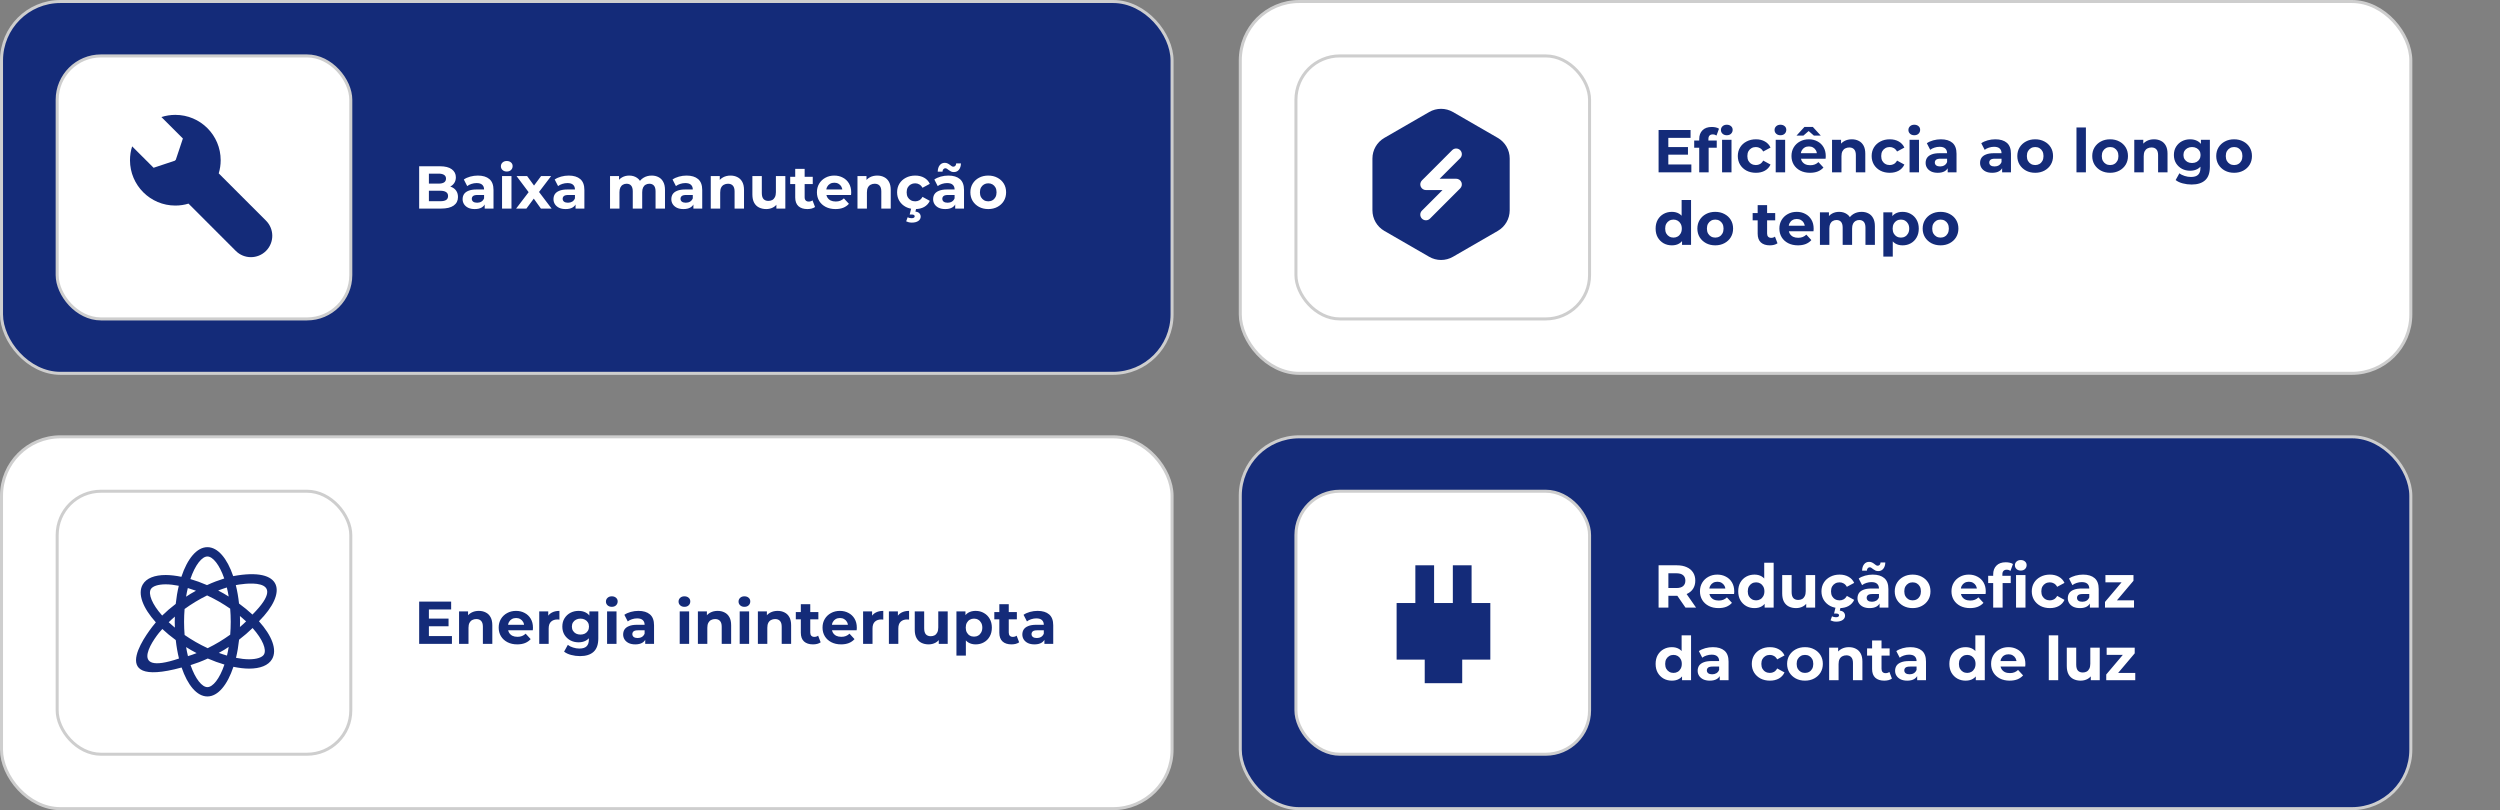
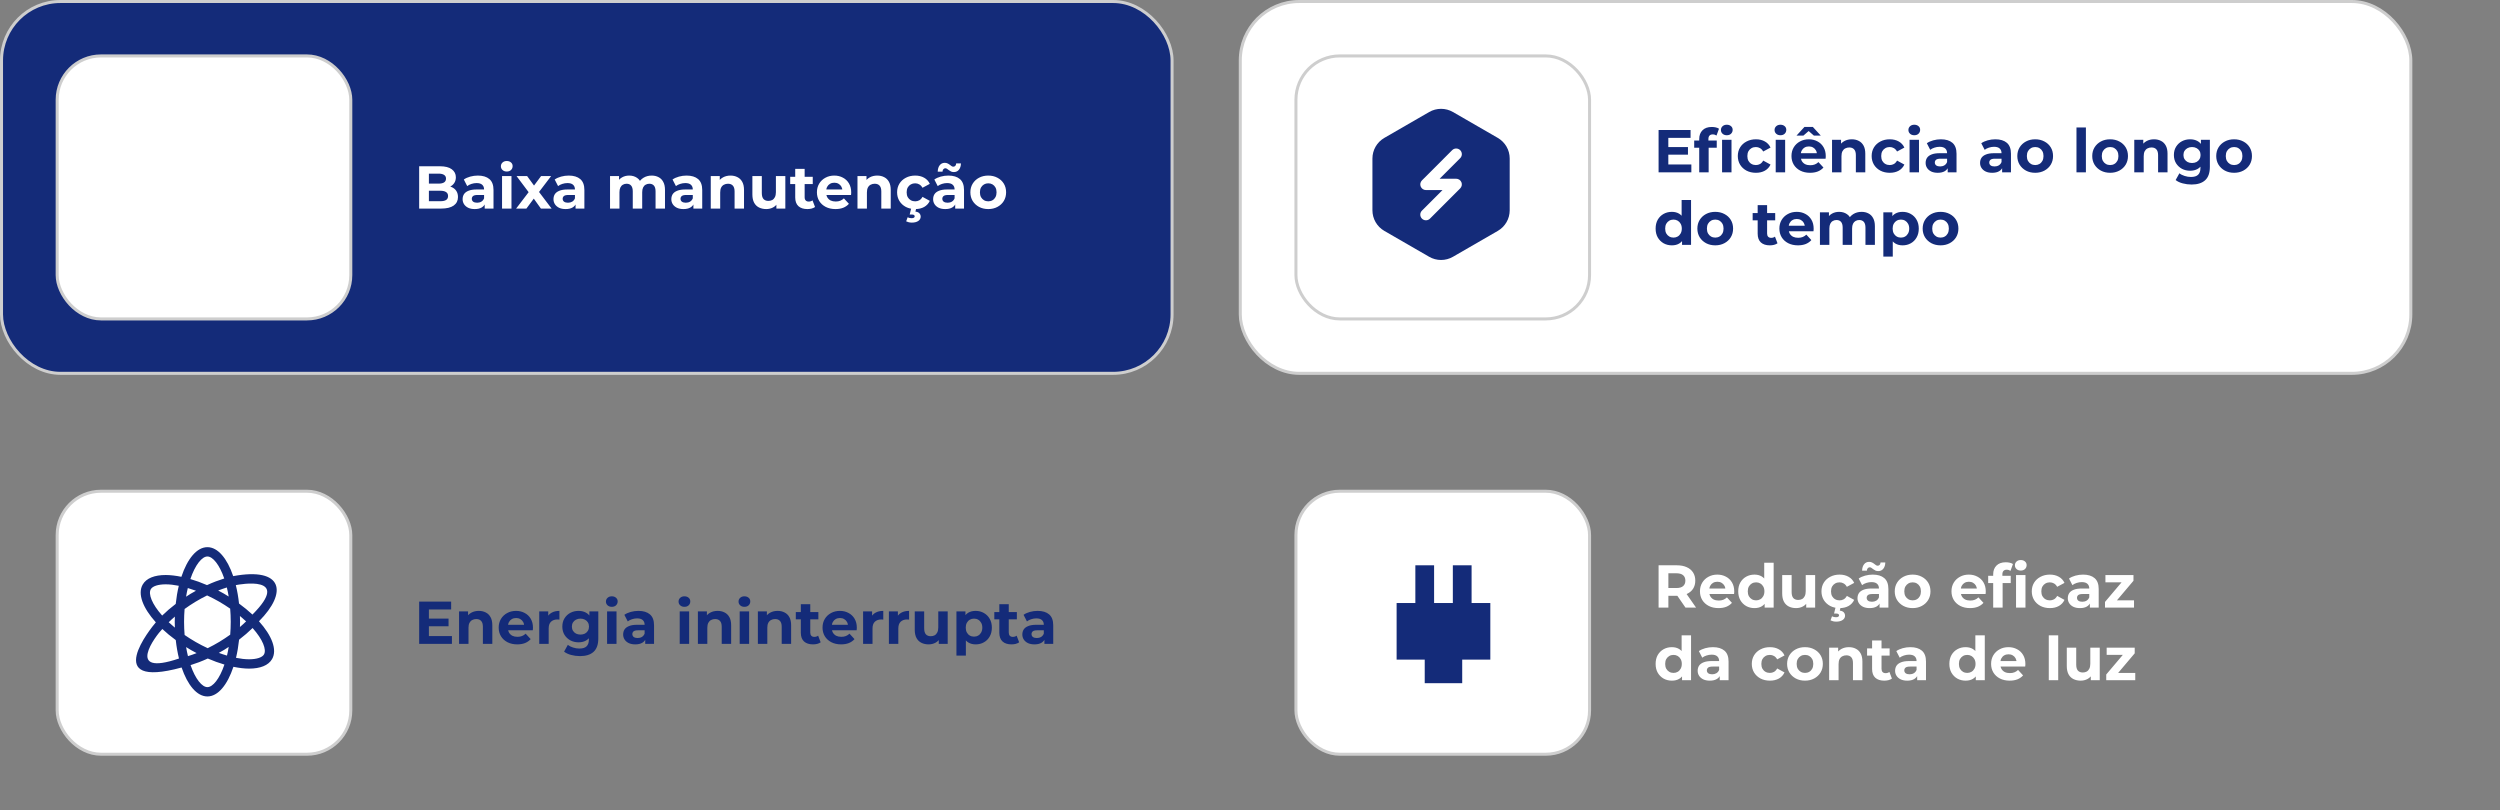
<svg xmlns="http://www.w3.org/2000/svg" width="827" height="268" viewBox="0 0 827 268" fill="none">
  <rect x="0" y="0" width="827" height="268" fill="#808080" stroke="none" />
  <rect x="0.5" y="0.5" width="387.216" height="123" rx="19.5" fill="#142B79" stroke="#CECECE" />
-   <rect x="0.5" y="144.5" width="387.216" height="123" rx="19.5" fill="white" stroke="#CECECE" />
  <rect x="410.284" y="0.5" width="387.216" height="123" rx="19.5" fill="white" stroke="#CECECE" />
  <rect x="18.911" y="18.5" width="97.132" height="87" rx="14.5" fill="white" stroke="#CECECE" />
  <rect x="18.911" y="162.5" width="97.132" height="87" rx="14.5" fill="white" stroke="#CECECE" />
  <rect x="428.695" y="18.5" width="97.132" height="87" rx="14.5" fill="white" stroke="#CECECE" />
-   <rect x="410.284" y="144.5" width="387.216" height="123" rx="19.5" fill="#142B79" stroke="#CECECE" />
  <rect x="428.695" y="162.5" width="97.132" height="87" rx="14.5" fill="white" stroke="#CECECE" />
  <path d="M138.66 69V55H145.5C147.26 55 148.58 55.333 149.46 56C150.353 56.667 150.8 57.547 150.8 58.64C150.8 59.373 150.62 60.013 150.26 60.56C149.9 61.093 149.407 61.507 148.78 61.8C148.153 62.093 147.433 62.24 146.62 62.24L147 61.42C147.88 61.42 148.66 61.567 149.34 61.86C150.02 62.14 150.547 62.56 150.92 63.12C151.307 63.68 151.5 64.367 151.5 65.18C151.5 66.38 151.027 67.32 150.08 68C149.133 68.667 147.74 69 145.9 69H138.66ZM141.88 66.56H145.66C146.5 66.56 147.133 66.427 147.56 66.16C148 65.88 148.22 65.44 148.22 64.84C148.22 64.253 148 63.82 147.56 63.54C147.133 63.247 146.5 63.1 145.66 63.1H141.64V60.74H145.1C145.887 60.74 146.487 60.607 146.9 60.34C147.327 60.06 147.54 59.64 147.54 59.08C147.54 58.533 147.327 58.127 146.9 57.86C146.487 57.58 145.887 57.44 145.1 57.44H141.88V66.56ZM160.333 69V66.9L160.133 66.44V62.68C160.133 62.013 159.926 61.493 159.513 61.12C159.113 60.747 158.493 60.56 157.653 60.56C157.08 60.56 156.513 60.653 155.953 60.84C155.406 61.013 154.94 61.253 154.553 61.56L153.433 59.38C154.02 58.967 154.726 58.647 155.553 58.42C156.38 58.193 157.22 58.08 158.073 58.08C159.713 58.08 160.986 58.467 161.893 59.24C162.8 60.013 163.253 61.22 163.253 62.86V69H160.333ZM157.053 69.16C156.213 69.16 155.493 69.02 154.893 68.74C154.293 68.447 153.833 68.053 153.513 67.56C153.193 67.067 153.033 66.513 153.033 65.9C153.033 65.26 153.186 64.7 153.493 64.22C153.813 63.74 154.313 63.367 154.993 63.1C155.673 62.82 156.56 62.68 157.653 62.68H160.513V64.5H157.993C157.26 64.5 156.753 64.62 156.473 64.86C156.206 65.1 156.073 65.4 156.073 65.76C156.073 66.16 156.226 66.48 156.533 66.72C156.853 66.947 157.286 67.06 157.833 67.06C158.353 67.06 158.82 66.94 159.233 66.7C159.646 66.447 159.946 66.08 160.133 65.6L160.613 67.04C160.386 67.733 159.973 68.26 159.373 68.62C158.773 68.98 158 69.16 157.053 69.16ZM166.077 69V58.24H169.197V69H166.077ZM167.637 56.74C167.063 56.74 166.597 56.573 166.237 56.24C165.877 55.907 165.697 55.493 165.697 55C165.697 54.507 165.877 54.093 166.237 53.76C166.597 53.427 167.063 53.26 167.637 53.26C168.21 53.26 168.677 53.42 169.037 53.74C169.397 54.047 169.577 54.447 169.577 54.94C169.577 55.46 169.397 55.893 169.037 56.24C168.69 56.573 168.223 56.74 167.637 56.74ZM170.732 69L175.552 62.68L175.492 64.4L170.872 58.24H174.372L177.292 62.26L175.972 62.3L178.992 58.24H182.312L177.672 64.34V62.66L182.472 69H178.932L175.872 64.72L177.172 64.9L174.132 69H170.732ZM190.392 69V66.9L190.192 66.44V62.68C190.192 62.013 189.985 61.493 189.572 61.12C189.172 60.747 188.552 60.56 187.712 60.56C187.138 60.56 186.572 60.653 186.012 60.84C185.465 61.013 184.998 61.253 184.612 61.56L183.492 59.38C184.078 58.967 184.785 58.647 185.612 58.42C186.438 58.193 187.278 58.08 188.132 58.08C189.772 58.08 191.045 58.467 191.952 59.24C192.858 60.013 193.312 61.22 193.312 62.86V69H190.392ZM187.112 69.16C186.272 69.16 185.552 69.02 184.952 68.74C184.352 68.447 183.892 68.053 183.572 67.56C183.252 67.067 183.092 66.513 183.092 65.9C183.092 65.26 183.245 64.7 183.552 64.22C183.872 63.74 184.372 63.367 185.052 63.1C185.732 62.82 186.618 62.68 187.712 62.68H190.572V64.5H188.052C187.318 64.5 186.812 64.62 186.532 64.86C186.265 65.1 186.132 65.4 186.132 65.76C186.132 66.16 186.285 66.48 186.592 66.72C186.912 66.947 187.345 67.06 187.892 67.06C188.412 67.06 188.878 66.94 189.292 66.7C189.705 66.447 190.005 66.08 190.192 65.6L190.672 67.04C190.445 67.733 190.032 68.26 189.432 68.62C188.832 68.98 188.058 69.16 187.112 69.16ZM215.579 58.08C216.433 58.08 217.186 58.253 217.839 58.6C218.506 58.933 219.026 59.453 219.399 60.16C219.786 60.853 219.979 61.747 219.979 62.84V69H216.859V63.32C216.859 62.453 216.679 61.813 216.319 61.4C215.959 60.987 215.453 60.78 214.799 60.78C214.346 60.78 213.939 60.887 213.579 61.1C213.219 61.3 212.939 61.607 212.739 62.02C212.539 62.433 212.439 62.96 212.439 63.6V69H209.319V63.32C209.319 62.453 209.139 61.813 208.779 61.4C208.433 60.987 207.933 60.78 207.279 60.78C206.826 60.78 206.419 60.887 206.059 61.1C205.699 61.3 205.419 61.607 205.219 62.02C205.019 62.433 204.919 62.96 204.919 63.6V69H201.799V58.24H204.779V61.18L204.219 60.32C204.593 59.587 205.119 59.033 205.799 58.66C206.493 58.273 207.279 58.08 208.159 58.08C209.146 58.08 210.006 58.333 210.739 58.84C211.486 59.333 211.979 60.093 212.219 61.12L211.119 60.82C211.479 59.98 212.053 59.313 212.839 58.82C213.639 58.327 214.553 58.08 215.579 58.08ZM229.376 69V66.9L229.176 66.44V62.68C229.176 62.013 228.969 61.493 228.556 61.12C228.156 60.747 227.536 60.56 226.696 60.56C226.123 60.56 225.556 60.653 224.996 60.84C224.449 61.013 223.983 61.253 223.596 61.56L222.476 59.38C223.063 58.967 223.769 58.647 224.596 58.42C225.423 58.193 226.263 58.08 227.116 58.08C228.756 58.08 230.029 58.467 230.936 59.24C231.843 60.013 232.296 61.22 232.296 62.86V69H229.376ZM226.096 69.16C225.256 69.16 224.536 69.02 223.936 68.74C223.336 68.447 222.876 68.053 222.556 67.56C222.236 67.067 222.076 66.513 222.076 65.9C222.076 65.26 222.229 64.7 222.536 64.22C222.856 63.74 223.356 63.367 224.036 63.1C224.716 62.82 225.603 62.68 226.696 62.68H229.556V64.5H227.036C226.303 64.5 225.796 64.62 225.516 64.86C225.249 65.1 225.116 65.4 225.116 65.76C225.116 66.16 225.269 66.48 225.576 66.72C225.896 66.947 226.329 67.06 226.876 67.06C227.396 67.06 227.863 66.94 228.276 66.7C228.689 66.447 228.989 66.08 229.176 65.6L229.656 67.04C229.429 67.733 229.016 68.26 228.416 68.62C227.816 68.98 227.043 69.16 226.096 69.16ZM241.66 58.08C242.513 58.08 243.273 58.253 243.94 58.6C244.62 58.933 245.153 59.453 245.54 60.16C245.926 60.853 246.12 61.747 246.12 62.84V69H243V63.32C243 62.453 242.806 61.813 242.42 61.4C242.046 60.987 241.513 60.78 240.82 60.78C240.326 60.78 239.88 60.887 239.48 61.1C239.093 61.3 238.786 61.613 238.56 62.04C238.346 62.467 238.24 63.013 238.24 63.68V69H235.12V58.24H238.1V61.22L237.54 60.32C237.926 59.6 238.48 59.047 239.2 58.66C239.92 58.273 240.74 58.08 241.66 58.08ZM253.488 69.16C252.594 69.16 251.794 68.987 251.088 68.64C250.394 68.293 249.854 67.767 249.468 67.06C249.081 66.34 248.888 65.427 248.888 64.32V58.24H252.008V63.86C252.008 64.753 252.194 65.413 252.568 65.84C252.954 66.253 253.494 66.46 254.188 66.46C254.668 66.46 255.094 66.36 255.468 66.16C255.841 65.947 256.134 65.627 256.348 65.2C256.561 64.76 256.668 64.213 256.668 63.56V58.24H259.788V69H256.828V66.04L257.368 66.9C257.008 67.647 256.474 68.213 255.768 68.6C255.074 68.973 254.314 69.16 253.488 69.16ZM267.078 69.16C265.812 69.16 264.825 68.84 264.118 68.2C263.412 67.547 263.058 66.58 263.058 65.3V55.86H266.178V65.26C266.178 65.713 266.298 66.067 266.538 66.32C266.778 66.56 267.105 66.68 267.518 66.68C268.012 66.68 268.432 66.547 268.778 66.28L269.618 68.48C269.298 68.707 268.912 68.88 268.458 69C268.018 69.107 267.558 69.16 267.078 69.16ZM261.398 60.88V58.48H268.858V60.88H261.398ZM276.378 69.16C275.151 69.16 274.071 68.92 273.138 68.44C272.218 67.96 271.504 67.307 270.998 66.48C270.491 65.64 270.238 64.687 270.238 63.62C270.238 62.54 270.484 61.587 270.978 60.76C271.484 59.92 272.171 59.267 273.038 58.8C273.904 58.32 274.884 58.08 275.978 58.08C277.031 58.08 277.978 58.307 278.818 58.76C279.671 59.2 280.344 59.84 280.838 60.68C281.331 61.507 281.578 62.5 281.578 63.66C281.578 63.78 281.571 63.92 281.558 64.08C281.544 64.227 281.531 64.367 281.518 64.5H272.778V62.68H279.878L278.678 63.22C278.678 62.66 278.564 62.173 278.338 61.76C278.111 61.347 277.798 61.027 277.398 60.8C276.998 60.56 276.531 60.44 275.998 60.44C275.464 60.44 274.991 60.56 274.578 60.8C274.178 61.027 273.864 61.353 273.638 61.78C273.411 62.193 273.298 62.687 273.298 63.26V63.74C273.298 64.327 273.424 64.847 273.678 65.3C273.944 65.74 274.311 66.08 274.778 66.32C275.258 66.547 275.818 66.66 276.458 66.66C277.031 66.66 277.531 66.573 277.958 66.4C278.398 66.227 278.798 65.967 279.158 65.62L280.818 67.42C280.324 67.98 279.704 68.413 278.958 68.72C278.211 69.013 277.351 69.16 276.378 69.16ZM290.195 58.08C291.048 58.08 291.808 58.253 292.475 58.6C293.155 58.933 293.688 59.453 294.075 60.16C294.462 60.853 294.655 61.747 294.655 62.84V69H291.535V63.32C291.535 62.453 291.342 61.813 290.955 61.4C290.582 60.987 290.048 60.78 289.355 60.78C288.862 60.78 288.415 60.887 288.015 61.1C287.628 61.3 287.322 61.613 287.095 62.04C286.882 62.467 286.775 63.013 286.775 63.68V69H283.655V58.24H286.635V61.22L286.075 60.32C286.462 59.6 287.015 59.047 287.735 58.66C288.455 58.273 289.275 58.08 290.195 58.08ZM302.761 69.16C301.601 69.16 300.568 68.927 299.661 68.46C298.754 67.98 298.041 67.32 297.521 66.48C297.014 65.64 296.761 64.687 296.761 63.62C296.761 62.54 297.014 61.587 297.521 60.76C298.041 59.92 298.754 59.267 299.661 58.8C300.568 58.32 301.601 58.08 302.761 58.08C303.894 58.08 304.881 58.32 305.721 58.8C306.561 59.267 307.181 59.94 307.581 60.82L305.161 62.12C304.881 61.613 304.528 61.24 304.101 61C303.688 60.76 303.234 60.64 302.741 60.64C302.208 60.64 301.728 60.76 301.301 61C300.874 61.24 300.534 61.58 300.281 62.02C300.041 62.46 299.921 62.993 299.921 63.62C299.921 64.247 300.041 64.78 300.281 65.22C300.534 65.66 300.874 66 301.301 66.24C301.728 66.48 302.208 66.6 302.741 66.6C303.234 66.6 303.688 66.487 304.101 66.26C304.528 66.02 304.881 65.64 305.161 65.12L307.581 66.44C307.181 67.307 306.561 67.98 305.721 68.46C304.881 68.927 303.894 69.16 302.761 69.16ZM301.621 73.64C301.274 73.64 300.934 73.6 300.601 73.52C300.281 73.44 300.001 73.34 299.761 73.22L300.241 71.88C300.441 71.973 300.648 72.047 300.861 72.1C301.074 72.153 301.301 72.18 301.541 72.18C301.914 72.18 302.181 72.12 302.341 72C302.501 71.88 302.581 71.727 302.581 71.54C302.581 71.367 302.501 71.227 302.341 71.12C302.194 71.013 301.948 70.96 301.601 70.96H300.921L301.441 68.84H303.101L302.821 70C303.421 70.067 303.861 70.253 304.141 70.56C304.421 70.88 304.561 71.247 304.561 71.66C304.561 72.26 304.294 72.74 303.761 73.1C303.228 73.46 302.514 73.64 301.621 73.64ZM315.978 69V66.9L315.778 66.44V62.68C315.778 62.013 315.571 61.493 315.158 61.12C314.758 60.747 314.138 60.56 313.298 60.56C312.724 60.56 312.158 60.653 311.598 60.84C311.051 61.013 310.584 61.253 310.198 61.56L309.078 59.38C309.664 58.967 310.371 58.647 311.198 58.42C312.024 58.193 312.864 58.08 313.718 58.08C315.358 58.08 316.631 58.467 317.538 59.24C318.444 60.013 318.898 61.22 318.898 62.86V69H315.978ZM312.698 69.16C311.858 69.16 311.138 69.02 310.538 68.74C309.938 68.447 309.478 68.053 309.158 67.56C308.838 67.067 308.678 66.513 308.678 65.9C308.678 65.26 308.831 64.7 309.138 64.22C309.458 63.74 309.958 63.367 310.638 63.1C311.318 62.82 312.204 62.68 313.298 62.68H316.158V64.5H313.638C312.904 64.5 312.398 64.62 312.118 64.86C311.851 65.1 311.718 65.4 311.718 65.76C311.718 66.16 311.871 66.48 312.178 66.72C312.498 66.947 312.931 67.06 313.478 67.06C313.998 67.06 314.464 66.94 314.878 66.7C315.291 66.447 315.591 66.08 315.778 65.6L316.258 67.04C316.031 67.733 315.618 68.26 315.018 68.62C314.418 68.98 313.644 69.16 312.698 69.16ZM315.538 56.92C315.191 56.92 314.884 56.86 314.618 56.74C314.351 56.607 314.111 56.46 313.898 56.3C313.684 56.127 313.484 55.98 313.298 55.86C313.111 55.727 312.924 55.66 312.738 55.66C312.471 55.66 312.251 55.76 312.078 55.96C311.904 56.147 311.804 56.42 311.778 56.78H310.198C310.224 55.887 310.444 55.18 310.858 54.66C311.271 54.127 311.831 53.86 312.538 53.86C312.884 53.86 313.191 53.927 313.458 54.06C313.724 54.18 313.964 54.327 314.178 54.5C314.404 54.673 314.611 54.827 314.798 54.96C314.984 55.08 315.164 55.14 315.338 55.14C315.618 55.14 315.844 55.047 316.018 54.86C316.191 54.66 316.284 54.393 316.298 54.06H317.878C317.864 54.913 317.644 55.607 317.218 56.14C316.804 56.66 316.244 56.92 315.538 56.92ZM326.919 69.16C325.773 69.16 324.753 68.92 323.859 68.44C322.979 67.96 322.279 67.307 321.759 66.48C321.253 65.64 320.999 64.687 320.999 63.62C320.999 62.54 321.253 61.587 321.759 60.76C322.279 59.92 322.979 59.267 323.859 58.8C324.753 58.32 325.773 58.08 326.919 58.08C328.053 58.08 329.066 58.32 329.959 58.8C330.853 59.267 331.553 59.913 332.059 60.74C332.566 61.567 332.819 62.527 332.819 63.62C332.819 64.687 332.566 65.64 332.059 66.48C331.553 67.307 330.853 67.96 329.959 68.44C329.066 68.92 328.053 69.16 326.919 69.16ZM326.919 66.6C327.439 66.6 327.906 66.48 328.319 66.24C328.733 66 329.059 65.66 329.299 65.22C329.539 64.767 329.659 64.233 329.659 63.62C329.659 62.993 329.539 62.46 329.299 62.02C329.059 61.58 328.733 61.24 328.319 61C327.906 60.76 327.439 60.64 326.919 60.64C326.399 60.64 325.933 60.76 325.519 61C325.106 61.24 324.773 61.58 324.519 62.02C324.279 62.46 324.159 62.993 324.159 63.62C324.159 64.233 324.279 64.767 324.519 65.22C324.773 65.66 325.106 66 325.519 66.24C325.933 66.48 326.399 66.6 326.919 66.6Z" fill="white" />
  <path d="M548.66 201V187H554.72C555.973 187 557.053 187.207 557.96 187.62C558.867 188.02 559.567 188.6 560.06 189.36C560.553 190.12 560.8 191.027 560.8 192.08C560.8 193.12 560.553 194.02 560.06 194.78C559.567 195.527 558.867 196.1 557.96 196.5C557.053 196.9 555.973 197.1 554.72 197.1H550.46L551.9 195.68V201H548.66ZM557.56 201L554.06 195.92H557.52L561.06 201H557.56ZM551.9 196.04L550.46 194.52H554.54C555.54 194.52 556.287 194.307 556.78 193.88C557.273 193.44 557.52 192.84 557.52 192.08C557.52 191.307 557.273 190.707 556.78 190.28C556.287 189.853 555.54 189.64 554.54 189.64H550.46L551.9 188.1V196.04ZM568.487 201.16C567.26 201.16 566.18 200.92 565.247 200.44C564.327 199.96 563.614 199.307 563.107 198.48C562.6 197.64 562.347 196.687 562.347 195.62C562.347 194.54 562.594 193.587 563.087 192.76C563.594 191.92 564.28 191.267 565.147 190.8C566.014 190.32 566.994 190.08 568.087 190.08C569.14 190.08 570.087 190.307 570.927 190.76C571.78 191.2 572.454 191.84 572.947 192.68C573.44 193.507 573.687 194.5 573.687 195.66C573.687 195.78 573.68 195.92 573.667 196.08C573.654 196.227 573.64 196.367 573.627 196.5H564.887V194.68H571.987L570.787 195.22C570.787 194.66 570.674 194.173 570.447 193.76C570.22 193.347 569.907 193.027 569.507 192.8C569.107 192.56 568.64 192.44 568.107 192.44C567.574 192.44 567.1 192.56 566.687 192.8C566.287 193.027 565.974 193.353 565.747 193.78C565.52 194.193 565.407 194.687 565.407 195.26V195.74C565.407 196.327 565.534 196.847 565.787 197.3C566.054 197.74 566.42 198.08 566.887 198.32C567.367 198.547 567.927 198.66 568.567 198.66C569.14 198.66 569.64 198.573 570.067 198.4C570.507 198.227 570.907 197.967 571.267 197.62L572.927 199.42C572.434 199.98 571.814 200.413 571.067 200.72C570.32 201.013 569.46 201.16 568.487 201.16ZM580.384 201.16C579.371 201.16 578.458 200.933 577.644 200.48C576.831 200.013 576.184 199.367 575.704 198.54C575.238 197.713 575.004 196.74 575.004 195.62C575.004 194.487 575.238 193.507 575.704 192.68C576.184 191.853 576.831 191.213 577.644 190.76C578.458 190.307 579.371 190.08 580.384 190.08C581.291 190.08 582.084 190.28 582.764 190.68C583.444 191.08 583.971 191.687 584.344 192.5C584.718 193.313 584.904 194.353 584.904 195.62C584.904 196.873 584.724 197.913 584.364 198.74C584.004 199.553 583.484 200.16 582.804 200.56C582.138 200.96 581.331 201.16 580.384 201.16ZM580.924 198.6C581.431 198.6 581.891 198.48 582.304 198.24C582.718 198 583.044 197.66 583.284 197.22C583.538 196.767 583.664 196.233 583.664 195.62C583.664 194.993 583.538 194.46 583.284 194.02C583.044 193.58 582.718 193.24 582.304 193C581.891 192.76 581.431 192.64 580.924 192.64C580.404 192.64 579.938 192.76 579.524 193C579.111 193.24 578.778 193.58 578.524 194.02C578.284 194.46 578.164 194.993 578.164 195.62C578.164 196.233 578.284 196.767 578.524 197.22C578.778 197.66 579.111 198 579.524 198.24C579.938 198.48 580.404 198.6 580.924 198.6ZM583.744 201V198.8L583.804 195.6L583.604 192.42V186.16H586.724V201H583.744ZM594.152 201.16C593.259 201.16 592.459 200.987 591.752 200.64C591.059 200.293 590.519 199.767 590.132 199.06C589.745 198.34 589.552 197.427 589.552 196.32V190.24H592.672V195.86C592.672 196.753 592.859 197.413 593.232 197.84C593.619 198.253 594.159 198.46 594.852 198.46C595.332 198.46 595.759 198.36 596.132 198.16C596.505 197.947 596.799 197.627 597.012 197.2C597.225 196.76 597.332 196.213 597.332 195.56V190.24H600.452V201H597.492V198.04L598.032 198.9C597.672 199.647 597.139 200.213 596.432 200.6C595.739 200.973 594.979 201.16 594.152 201.16ZM608.542 201.16C607.382 201.16 606.349 200.927 605.442 200.46C604.536 199.98 603.822 199.32 603.302 198.48C602.796 197.64 602.542 196.687 602.542 195.62C602.542 194.54 602.796 193.587 603.302 192.76C603.822 191.92 604.536 191.267 605.442 190.8C606.349 190.32 607.382 190.08 608.542 190.08C609.676 190.08 610.662 190.32 611.502 190.8C612.342 191.267 612.962 191.94 613.362 192.82L610.942 194.12C610.662 193.613 610.309 193.24 609.882 193C609.469 192.76 609.016 192.64 608.522 192.64C607.989 192.64 607.509 192.76 607.082 193C606.656 193.24 606.316 193.58 606.062 194.02C605.822 194.46 605.702 194.993 605.702 195.62C605.702 196.247 605.822 196.78 606.062 197.22C606.316 197.66 606.656 198 607.082 198.24C607.509 198.48 607.989 198.6 608.522 198.6C609.016 198.6 609.469 198.487 609.882 198.26C610.309 198.02 610.662 197.64 610.942 197.12L613.362 198.44C612.962 199.307 612.342 199.98 611.502 200.46C610.662 200.927 609.676 201.16 608.542 201.16ZM607.402 205.64C607.056 205.64 606.716 205.6 606.382 205.52C606.062 205.44 605.782 205.34 605.542 205.22L606.022 203.88C606.222 203.973 606.429 204.047 606.642 204.1C606.856 204.153 607.082 204.18 607.322 204.18C607.696 204.18 607.962 204.12 608.122 204C608.282 203.88 608.362 203.727 608.362 203.54C608.362 203.367 608.282 203.227 608.122 203.12C607.976 203.013 607.729 202.96 607.382 202.96H606.702L607.222 200.84H608.882L608.602 202C609.202 202.067 609.642 202.253 609.922 202.56C610.202 202.88 610.342 203.247 610.342 203.66C610.342 204.26 610.076 204.74 609.542 205.1C609.009 205.46 608.296 205.64 607.402 205.64ZM621.759 201V198.9L621.559 198.44V194.68C621.559 194.013 621.352 193.493 620.939 193.12C620.539 192.747 619.919 192.56 619.079 192.56C618.505 192.56 617.939 192.653 617.379 192.84C616.832 193.013 616.365 193.253 615.979 193.56L614.859 191.38C615.445 190.967 616.152 190.647 616.979 190.42C617.805 190.193 618.645 190.08 619.499 190.08C621.139 190.08 622.412 190.467 623.319 191.24C624.225 192.013 624.679 193.22 624.679 194.86V201H621.759ZM618.479 201.16C617.639 201.16 616.919 201.02 616.319 200.74C615.719 200.447 615.259 200.053 614.939 199.56C614.619 199.067 614.459 198.513 614.459 197.9C614.459 197.26 614.612 196.7 614.919 196.22C615.239 195.74 615.739 195.367 616.419 195.1C617.099 194.82 617.985 194.68 619.079 194.68H621.939V196.5H619.419C618.685 196.5 618.179 196.62 617.899 196.86C617.632 197.1 617.499 197.4 617.499 197.76C617.499 198.16 617.652 198.48 617.959 198.72C618.279 198.947 618.712 199.06 619.259 199.06C619.779 199.06 620.245 198.94 620.659 198.7C621.072 198.447 621.372 198.08 621.559 197.6L622.039 199.04C621.812 199.733 621.399 200.26 620.799 200.62C620.199 200.98 619.425 201.16 618.479 201.16ZM621.319 188.92C620.972 188.92 620.665 188.86 620.399 188.74C620.132 188.607 619.892 188.46 619.679 188.3C619.465 188.127 619.265 187.98 619.079 187.86C618.892 187.727 618.705 187.66 618.519 187.66C618.252 187.66 618.032 187.76 617.859 187.96C617.685 188.147 617.585 188.42 617.559 188.78H615.979C616.005 187.887 616.225 187.18 616.639 186.66C617.052 186.127 617.612 185.86 618.319 185.86C618.665 185.86 618.972 185.927 619.239 186.06C619.505 186.18 619.745 186.327 619.959 186.5C620.185 186.673 620.392 186.827 620.579 186.96C620.765 187.08 620.945 187.14 621.119 187.14C621.399 187.14 621.625 187.047 621.799 186.86C621.972 186.66 622.065 186.393 622.079 186.06H623.659C623.645 186.913 623.425 187.607 622.999 188.14C622.585 188.66 622.025 188.92 621.319 188.92ZM632.701 201.16C631.554 201.16 630.534 200.92 629.641 200.44C628.761 199.96 628.061 199.307 627.541 198.48C627.034 197.64 626.781 196.687 626.781 195.62C626.781 194.54 627.034 193.587 627.541 192.76C628.061 191.92 628.761 191.267 629.641 190.8C630.534 190.32 631.554 190.08 632.701 190.08C633.834 190.08 634.847 190.32 635.741 190.8C636.634 191.267 637.334 191.913 637.841 192.74C638.347 193.567 638.601 194.527 638.601 195.62C638.601 196.687 638.347 197.64 637.841 198.48C637.334 199.307 636.634 199.96 635.741 200.44C634.847 200.92 633.834 201.16 632.701 201.16ZM632.701 198.6C633.221 198.6 633.687 198.48 634.101 198.24C634.514 198 634.841 197.66 635.081 197.22C635.321 196.767 635.441 196.233 635.441 195.62C635.441 194.993 635.321 194.46 635.081 194.02C634.841 193.58 634.514 193.24 634.101 193C633.687 192.76 633.221 192.64 632.701 192.64C632.181 192.64 631.714 192.76 631.301 193C630.887 193.24 630.554 193.58 630.301 194.02C630.061 194.46 629.941 194.993 629.941 195.62C629.941 196.233 630.061 196.767 630.301 197.22C630.554 197.66 630.887 198 631.301 198.24C631.714 198.48 632.181 198.6 632.701 198.6ZM651.69 201.16C650.463 201.16 649.383 200.92 648.45 200.44C647.53 199.96 646.817 199.307 646.31 198.48C645.803 197.64 645.55 196.687 645.55 195.62C645.55 194.54 645.797 193.587 646.29 192.76C646.797 191.92 647.483 191.267 648.35 190.8C649.217 190.32 650.197 190.08 651.29 190.08C652.343 190.08 653.29 190.307 654.13 190.76C654.983 191.2 655.657 191.84 656.15 192.68C656.643 193.507 656.89 194.5 656.89 195.66C656.89 195.78 656.883 195.92 656.87 196.08C656.857 196.227 656.843 196.367 656.83 196.5H648.09V194.68H655.19L653.99 195.22C653.99 194.66 653.877 194.173 653.65 193.76C653.423 193.347 653.11 193.027 652.71 192.8C652.31 192.56 651.843 192.44 651.31 192.44C650.777 192.44 650.303 192.56 649.89 192.8C649.49 193.027 649.177 193.353 648.95 193.78C648.723 194.193 648.61 194.687 648.61 195.26V195.74C648.61 196.327 648.737 196.847 648.99 197.3C649.257 197.74 649.623 198.08 650.09 198.32C650.57 198.547 651.13 198.66 651.77 198.66C652.343 198.66 652.843 198.573 653.27 198.4C653.71 198.227 654.11 197.967 654.47 197.62L656.13 199.42C655.637 199.98 655.017 200.413 654.27 200.72C653.523 201.013 652.663 201.16 651.69 201.16ZM659.347 201V190C659.347 188.787 659.707 187.82 660.427 187.1C661.147 186.367 662.174 186 663.507 186C663.961 186 664.394 186.047 664.807 186.14C665.234 186.233 665.594 186.38 665.887 186.58L665.067 188.84C664.894 188.72 664.701 188.627 664.487 188.56C664.274 188.493 664.047 188.46 663.807 188.46C663.354 188.46 663.001 188.593 662.747 188.86C662.507 189.113 662.387 189.5 662.387 190.02V191.02L662.467 192.36V201H659.347ZM657.687 192.88V190.48H665.147V192.88H657.687ZM666.907 201V190.24H670.027V201H666.907ZM668.467 188.74C667.894 188.74 667.427 188.573 667.067 188.24C666.707 187.907 666.527 187.493 666.527 187C666.527 186.507 666.707 186.093 667.067 185.76C667.427 185.427 667.894 185.26 668.467 185.26C669.041 185.26 669.507 185.42 669.867 185.74C670.227 186.047 670.407 186.447 670.407 186.94C670.407 187.46 670.227 187.893 669.867 188.24C669.521 188.573 669.054 188.74 668.467 188.74ZM678.113 201.16C676.953 201.16 675.919 200.927 675.013 200.46C674.106 199.98 673.393 199.32 672.873 198.48C672.366 197.64 672.113 196.687 672.113 195.62C672.113 194.54 672.366 193.587 672.873 192.76C673.393 191.92 674.106 191.267 675.013 190.8C675.919 190.32 676.953 190.08 678.113 190.08C679.246 190.08 680.233 190.32 681.073 190.8C681.913 191.267 682.533 191.94 682.933 192.82L680.513 194.12C680.233 193.613 679.879 193.24 679.453 193C679.039 192.76 678.586 192.64 678.093 192.64C677.559 192.64 677.079 192.76 676.653 193C676.226 193.24 675.886 193.58 675.633 194.02C675.393 194.46 675.273 194.993 675.273 195.62C675.273 196.247 675.393 196.78 675.633 197.22C675.886 197.66 676.226 198 676.653 198.24C677.079 198.48 677.559 198.6 678.093 198.6C678.586 198.6 679.039 198.487 679.453 198.26C679.879 198.02 680.233 197.64 680.513 197.12L682.933 198.44C682.533 199.307 681.913 199.98 681.073 200.46C680.233 200.927 679.246 201.16 678.113 201.16ZM691.329 201V198.9L691.129 198.44V194.68C691.129 194.013 690.922 193.493 690.509 193.12C690.109 192.747 689.489 192.56 688.649 192.56C688.076 192.56 687.509 192.653 686.949 192.84C686.402 193.013 685.936 193.253 685.549 193.56L684.429 191.38C685.016 190.967 685.722 190.647 686.549 190.42C687.376 190.193 688.216 190.08 689.069 190.08C690.709 190.08 691.982 190.467 692.889 191.24C693.796 192.013 694.249 193.22 694.249 194.86V201H691.329ZM688.049 201.16C687.209 201.16 686.489 201.02 685.889 200.74C685.289 200.447 684.829 200.053 684.509 199.56C684.189 199.067 684.029 198.513 684.029 197.9C684.029 197.26 684.182 196.7 684.489 196.22C684.809 195.74 685.309 195.367 685.989 195.1C686.669 194.82 687.556 194.68 688.649 194.68H691.509V196.5H688.989C688.256 196.5 687.749 196.62 687.469 196.86C687.202 197.1 687.069 197.4 687.069 197.76C687.069 198.16 687.222 198.48 687.529 198.72C687.849 198.947 688.282 199.06 688.829 199.06C689.349 199.06 689.816 198.94 690.229 198.7C690.642 198.447 690.942 198.08 691.129 197.6L691.609 199.04C691.382 199.733 690.969 200.26 690.369 200.62C689.769 200.98 688.996 201.16 688.049 201.16ZM696.333 201V199.12L702.693 191.6L703.233 192.64H696.473V190.24H705.753V192.12L699.393 199.64L698.833 198.6H705.933V201H696.333ZM553.06 225.16C552.047 225.16 551.133 224.933 550.32 224.48C549.507 224.013 548.86 223.367 548.38 222.54C547.913 221.713 547.68 220.74 547.68 219.62C547.68 218.487 547.913 217.507 548.38 216.68C548.86 215.853 549.507 215.213 550.32 214.76C551.133 214.307 552.047 214.08 553.06 214.08C553.967 214.08 554.76 214.28 555.44 214.68C556.12 215.08 556.647 215.687 557.02 216.5C557.393 217.313 557.58 218.353 557.58 219.62C557.58 220.873 557.4 221.913 557.04 222.74C556.68 223.553 556.16 224.16 555.48 224.56C554.813 224.96 554.007 225.16 553.06 225.16ZM553.6 222.6C554.107 222.6 554.567 222.48 554.98 222.24C555.393 222 555.72 221.66 555.96 221.22C556.213 220.767 556.34 220.233 556.34 219.62C556.34 218.993 556.213 218.46 555.96 218.02C555.72 217.58 555.393 217.24 554.98 217C554.567 216.76 554.107 216.64 553.6 216.64C553.08 216.64 552.613 216.76 552.2 217C551.787 217.24 551.453 217.58 551.2 218.02C550.96 218.46 550.84 218.993 550.84 219.62C550.84 220.233 550.96 220.767 551.2 221.22C551.453 221.66 551.787 222 552.2 222.24C552.613 222.48 553.08 222.6 553.6 222.6ZM556.42 225V222.8L556.48 219.6L556.28 216.42V210.16H559.4V225H556.42ZM568.888 225V222.9L568.688 222.44V218.68C568.688 218.013 568.481 217.493 568.068 217.12C567.668 216.747 567.048 216.56 566.208 216.56C565.634 216.56 565.068 216.653 564.508 216.84C563.961 217.013 563.494 217.253 563.108 217.56L561.988 215.38C562.574 214.967 563.281 214.647 564.108 214.42C564.934 214.193 565.774 214.08 566.628 214.08C568.268 214.08 569.541 214.467 570.448 215.24C571.354 216.013 571.808 217.22 571.808 218.86V225H568.888ZM565.608 225.16C564.768 225.16 564.048 225.02 563.448 224.74C562.848 224.447 562.388 224.053 562.068 223.56C561.748 223.067 561.588 222.513 561.588 221.9C561.588 221.26 561.741 220.7 562.048 220.22C562.368 219.74 562.868 219.367 563.548 219.1C564.228 218.82 565.114 218.68 566.208 218.68H569.068V220.5H566.548C565.814 220.5 565.308 220.62 565.028 220.86C564.761 221.1 564.628 221.4 564.628 221.76C564.628 222.16 564.781 222.48 565.088 222.72C565.408 222.947 565.841 223.06 566.388 223.06C566.908 223.06 567.374 222.94 567.788 222.7C568.201 222.447 568.501 222.08 568.688 221.6L569.168 223.04C568.941 223.733 568.528 224.26 567.928 224.62C567.328 224.98 566.554 225.16 565.608 225.16ZM585.495 225.16C584.335 225.16 583.302 224.927 582.395 224.46C581.489 223.98 580.775 223.32 580.255 222.48C579.749 221.64 579.495 220.687 579.495 219.62C579.495 218.54 579.749 217.587 580.255 216.76C580.775 215.92 581.489 215.267 582.395 214.8C583.302 214.32 584.335 214.08 585.495 214.08C586.629 214.08 587.615 214.32 588.455 214.8C589.295 215.267 589.915 215.94 590.315 216.82L587.895 218.12C587.615 217.613 587.262 217.24 586.835 217C586.422 216.76 585.969 216.64 585.475 216.64C584.942 216.64 584.462 216.76 584.035 217C583.609 217.24 583.269 217.58 583.015 218.02C582.775 218.46 582.655 218.993 582.655 219.62C582.655 220.247 582.775 220.78 583.015 221.22C583.269 221.66 583.609 222 584.035 222.24C584.462 222.48 584.942 222.6 585.475 222.6C585.969 222.6 586.422 222.487 586.835 222.26C587.262 222.02 587.615 221.64 587.895 221.12L590.315 222.44C589.915 223.307 589.295 223.98 588.455 224.46C587.615 224.927 586.629 225.16 585.495 225.16ZM597.095 225.16C595.948 225.16 594.928 224.92 594.035 224.44C593.155 223.96 592.455 223.307 591.935 222.48C591.428 221.64 591.175 220.687 591.175 219.62C591.175 218.54 591.428 217.587 591.935 216.76C592.455 215.92 593.155 215.267 594.035 214.8C594.928 214.32 595.948 214.08 597.095 214.08C598.228 214.08 599.242 214.32 600.135 214.8C601.028 215.267 601.728 215.913 602.235 216.74C602.742 217.567 602.995 218.527 602.995 219.62C602.995 220.687 602.742 221.64 602.235 222.48C601.728 223.307 601.028 223.96 600.135 224.44C599.242 224.92 598.228 225.16 597.095 225.16ZM597.095 222.6C597.615 222.6 598.082 222.48 598.495 222.24C598.908 222 599.235 221.66 599.475 221.22C599.715 220.767 599.835 220.233 599.835 219.62C599.835 218.993 599.715 218.46 599.475 218.02C599.235 217.58 598.908 217.24 598.495 217C598.082 216.76 597.615 216.64 597.095 216.64C596.575 216.64 596.108 216.76 595.695 217C595.282 217.24 594.948 217.58 594.695 218.02C594.455 218.46 594.335 218.993 594.335 219.62C594.335 220.233 594.455 220.767 594.695 221.22C594.948 221.66 595.282 222 595.695 222.24C596.108 222.48 596.575 222.6 597.095 222.6ZM611.621 214.08C612.474 214.08 613.234 214.253 613.901 214.6C614.581 214.933 615.114 215.453 615.501 216.16C615.887 216.853 616.081 217.747 616.081 218.84V225H612.961V219.32C612.961 218.453 612.767 217.813 612.381 217.4C612.007 216.987 611.474 216.78 610.781 216.78C610.287 216.78 609.841 216.887 609.441 217.1C609.054 217.3 608.747 217.613 608.521 218.04C608.307 218.467 608.201 219.013 608.201 219.68V225H605.081V214.24H608.061V217.22L607.501 216.32C607.887 215.6 608.441 215.047 609.161 214.66C609.881 214.273 610.701 214.08 611.621 214.08ZM623.309 225.16C622.042 225.16 621.055 224.84 620.349 224.2C619.642 223.547 619.289 222.58 619.289 221.3V211.86H622.409V221.26C622.409 221.713 622.529 222.067 622.769 222.32C623.009 222.56 623.335 222.68 623.749 222.68C624.242 222.68 624.662 222.547 625.009 222.28L625.849 224.48C625.529 224.707 625.142 224.88 624.689 225C624.249 225.107 623.789 225.16 623.309 225.16ZM617.629 216.88V214.48H625.089V216.88H617.629ZM634.2 225V222.9L634 222.44V218.68C634 218.013 633.793 217.493 633.38 217.12C632.98 216.747 632.36 216.56 631.52 216.56C630.947 216.56 630.38 216.653 629.82 216.84C629.273 217.013 628.807 217.253 628.42 217.56L627.3 215.38C627.887 214.967 628.593 214.647 629.42 214.42C630.247 214.193 631.087 214.08 631.94 214.08C633.58 214.08 634.853 214.467 635.76 215.24C636.667 216.013 637.12 217.22 637.12 218.86V225H634.2ZM630.92 225.16C630.08 225.16 629.36 225.02 628.76 224.74C628.16 224.447 627.7 224.053 627.38 223.56C627.06 223.067 626.9 222.513 626.9 221.9C626.9 221.26 627.053 220.7 627.36 220.22C627.68 219.74 628.18 219.367 628.86 219.1C629.54 218.82 630.427 218.68 631.52 218.68H634.38V220.5H631.86C631.127 220.5 630.62 220.62 630.34 220.86C630.073 221.1 629.94 221.4 629.94 221.76C629.94 222.16 630.093 222.48 630.4 222.72C630.72 222.947 631.153 223.06 631.7 223.06C632.22 223.06 632.687 222.94 633.1 222.7C633.513 222.447 633.813 222.08 634 221.6L634.48 223.04C634.253 223.733 633.84 224.26 633.24 224.62C632.64 224.98 631.867 225.16 630.92 225.16ZM650.228 225.16C649.215 225.16 648.301 224.933 647.488 224.48C646.675 224.013 646.028 223.367 645.548 222.54C645.081 221.713 644.848 220.74 644.848 219.62C644.848 218.487 645.081 217.507 645.548 216.68C646.028 215.853 646.675 215.213 647.488 214.76C648.301 214.307 649.215 214.08 650.228 214.08C651.135 214.08 651.928 214.28 652.608 214.68C653.288 215.08 653.815 215.687 654.188 216.5C654.561 217.313 654.748 218.353 654.748 219.62C654.748 220.873 654.568 221.913 654.208 222.74C653.848 223.553 653.328 224.16 652.648 224.56C651.981 224.96 651.175 225.16 650.228 225.16ZM650.768 222.6C651.275 222.6 651.735 222.48 652.148 222.24C652.561 222 652.888 221.66 653.128 221.22C653.381 220.767 653.508 220.233 653.508 219.62C653.508 218.993 653.381 218.46 653.128 218.02C652.888 217.58 652.561 217.24 652.148 217C651.735 216.76 651.275 216.64 650.768 216.64C650.248 216.64 649.781 216.76 649.368 217C648.955 217.24 648.621 217.58 648.368 218.02C648.128 218.46 648.008 218.993 648.008 219.62C648.008 220.233 648.128 220.767 648.368 221.22C648.621 221.66 648.955 222 649.368 222.24C649.781 222.48 650.248 222.6 650.768 222.6ZM653.588 225V222.8L653.648 219.6L653.448 216.42V210.16H656.568V225H653.588ZM664.796 225.16C663.569 225.16 662.489 224.92 661.556 224.44C660.636 223.96 659.922 223.307 659.416 222.48C658.909 221.64 658.656 220.687 658.656 219.62C658.656 218.54 658.902 217.587 659.396 216.76C659.902 215.92 660.589 215.267 661.456 214.8C662.322 214.32 663.302 214.08 664.396 214.08C665.449 214.08 666.396 214.307 667.236 214.76C668.089 215.2 668.762 215.84 669.256 216.68C669.749 217.507 669.996 218.5 669.996 219.66C669.996 219.78 669.989 219.92 669.976 220.08C669.962 220.227 669.949 220.367 669.936 220.5H661.196V218.68H668.296L667.096 219.22C667.096 218.66 666.982 218.173 666.756 217.76C666.529 217.347 666.216 217.027 665.816 216.8C665.416 216.56 664.949 216.44 664.416 216.44C663.882 216.44 663.409 216.56 662.996 216.8C662.596 217.027 662.282 217.353 662.056 217.78C661.829 218.193 661.716 218.687 661.716 219.26V219.74C661.716 220.327 661.842 220.847 662.096 221.3C662.362 221.74 662.729 222.08 663.196 222.32C663.676 222.547 664.236 222.66 664.876 222.66C665.449 222.66 665.949 222.573 666.376 222.4C666.816 222.227 667.216 221.967 667.576 221.62L669.236 223.42C668.742 223.98 668.122 224.413 667.376 224.72C666.629 225.013 665.769 225.16 664.796 225.16ZM677.737 225V210.16H680.857V225H677.737ZM688.293 225.16C687.399 225.16 686.599 224.987 685.893 224.64C685.199 224.293 684.659 223.767 684.273 223.06C683.886 222.34 683.693 221.427 683.693 220.32V214.24H686.813V219.86C686.813 220.753 686.999 221.413 687.373 221.84C687.759 222.253 688.299 222.46 688.993 222.46C689.473 222.46 689.899 222.36 690.273 222.16C690.646 221.947 690.939 221.627 691.153 221.2C691.366 220.76 691.473 220.213 691.473 219.56V214.24H694.593V225H691.633V222.04L692.173 222.9C691.813 223.647 691.279 224.213 690.573 224.6C689.879 224.973 689.119 225.16 688.293 225.16ZM696.743 225V223.12L703.103 215.6L703.643 216.64H696.883V214.24H706.163V216.12L699.803 223.64L699.243 222.6H706.343V225H696.743Z" fill="white" />
  <path d="M141.64 204.64H148.38V207.16H141.64V204.64ZM141.88 210.4H149.5V213H138.66V199H149.24V201.6H141.88V210.4ZM158.398 202.08C159.251 202.08 160.011 202.253 160.678 202.6C161.358 202.933 161.891 203.453 162.278 204.16C162.665 204.853 162.858 205.747 162.858 206.84V213H159.738V207.32C159.738 206.453 159.545 205.813 159.158 205.4C158.785 204.987 158.251 204.78 157.558 204.78C157.065 204.78 156.618 204.887 156.218 205.1C155.831 205.3 155.525 205.613 155.298 206.04C155.085 206.467 154.978 207.013 154.978 207.68V213H151.858V202.24H154.838V205.22L154.278 204.32C154.665 203.6 155.218 203.047 155.938 202.66C156.658 202.273 157.478 202.08 158.398 202.08ZM171.104 213.16C169.878 213.16 168.798 212.92 167.864 212.44C166.944 211.96 166.231 211.307 165.724 210.48C165.218 209.64 164.964 208.687 164.964 207.62C164.964 206.54 165.211 205.587 165.704 204.76C166.211 203.92 166.898 203.267 167.764 202.8C168.631 202.32 169.611 202.08 170.704 202.08C171.758 202.08 172.704 202.307 173.544 202.76C174.398 203.2 175.071 203.84 175.564 204.68C176.058 205.507 176.304 206.5 176.304 207.66C176.304 207.78 176.298 207.92 176.284 208.08C176.271 208.227 176.258 208.367 176.244 208.5H167.504V206.68H174.604L173.404 207.22C173.404 206.66 173.291 206.173 173.064 205.76C172.838 205.347 172.524 205.027 172.124 204.8C171.724 204.56 171.258 204.44 170.724 204.44C170.191 204.44 169.718 204.56 169.304 204.8C168.904 205.027 168.591 205.353 168.364 205.78C168.138 206.193 168.024 206.687 168.024 207.26V207.74C168.024 208.327 168.151 208.847 168.404 209.3C168.671 209.74 169.038 210.08 169.504 210.32C169.984 210.547 170.544 210.66 171.184 210.66C171.758 210.66 172.258 210.573 172.684 210.4C173.124 210.227 173.524 209.967 173.884 209.62L175.544 211.42C175.051 211.98 174.431 212.413 173.684 212.72C172.938 213.013 172.078 213.16 171.104 213.16ZM178.381 213V202.24H181.361V205.28L180.941 204.4C181.261 203.64 181.775 203.067 182.481 202.68C183.188 202.28 184.048 202.08 185.061 202.08V204.96C184.928 204.947 184.808 204.94 184.701 204.94C184.595 204.927 184.481 204.92 184.361 204.92C183.508 204.92 182.815 205.167 182.281 205.66C181.761 206.14 181.501 206.893 181.501 207.92V213H178.381ZM191.879 217.04C190.866 217.04 189.886 216.913 188.939 216.66C188.006 216.42 187.226 216.053 186.599 215.56L187.839 213.32C188.292 213.693 188.866 213.987 189.559 214.2C190.266 214.427 190.959 214.54 191.639 214.54C192.746 214.54 193.546 214.293 194.039 213.8C194.546 213.307 194.799 212.573 194.799 211.6V209.98L194.999 207.28L194.959 204.56V202.24H197.919V211.2C197.919 213.2 197.399 214.673 196.359 215.62C195.319 216.567 193.826 217.04 191.879 217.04ZM191.399 212.48C190.399 212.48 189.492 212.267 188.679 211.84C187.879 211.4 187.232 210.793 186.739 210.02C186.259 209.233 186.019 208.32 186.019 207.28C186.019 206.227 186.259 205.313 186.739 204.54C187.232 203.753 187.879 203.147 188.679 202.72C189.492 202.293 190.399 202.08 191.399 202.08C192.306 202.08 193.106 202.267 193.799 202.64C194.492 203 195.032 203.567 195.419 204.34C195.806 205.1 195.999 206.08 195.999 207.28C195.999 208.467 195.806 209.447 195.419 210.22C195.032 210.98 194.492 211.547 193.799 211.92C193.106 212.293 192.306 212.48 191.399 212.48ZM192.019 209.92C192.566 209.92 193.052 209.813 193.479 209.6C193.906 209.373 194.239 209.06 194.479 208.66C194.719 208.26 194.839 207.8 194.839 207.28C194.839 206.747 194.719 206.287 194.479 205.9C194.239 205.5 193.906 205.193 193.479 204.98C193.052 204.753 192.566 204.64 192.019 204.64C191.472 204.64 190.986 204.753 190.559 204.98C190.132 205.193 189.792 205.5 189.539 205.9C189.299 206.287 189.179 206.747 189.179 207.28C189.179 207.8 189.299 208.26 189.539 208.66C189.792 209.06 190.132 209.373 190.559 209.6C190.986 209.813 191.472 209.92 192.019 209.92ZM200.823 213V202.24H203.943V213H200.823ZM202.383 200.74C201.809 200.74 201.343 200.573 200.983 200.24C200.623 199.907 200.443 199.493 200.443 199C200.443 198.507 200.623 198.093 200.983 197.76C201.343 197.427 201.809 197.26 202.383 197.26C202.956 197.26 203.423 197.42 203.783 197.74C204.143 198.047 204.323 198.447 204.323 198.94C204.323 199.46 204.143 199.893 203.783 200.24C203.436 200.573 202.969 200.74 202.383 200.74ZM213.438 213V210.9L213.238 210.44V206.68C213.238 206.013 213.032 205.493 212.618 205.12C212.218 204.747 211.598 204.56 210.758 204.56C210.185 204.56 209.618 204.653 209.058 204.84C208.512 205.013 208.045 205.253 207.658 205.56L206.538 203.38C207.125 202.967 207.832 202.647 208.658 202.42C209.485 202.193 210.325 202.08 211.178 202.08C212.818 202.08 214.092 202.467 214.998 203.24C215.905 204.013 216.358 205.22 216.358 206.86V213H213.438ZM210.158 213.16C209.318 213.16 208.598 213.02 207.998 212.74C207.398 212.447 206.938 212.053 206.618 211.56C206.298 211.067 206.138 210.513 206.138 209.9C206.138 209.26 206.292 208.7 206.598 208.22C206.918 207.74 207.418 207.367 208.098 207.1C208.778 206.82 209.665 206.68 210.758 206.68H213.618V208.5H211.098C210.365 208.5 209.858 208.62 209.578 208.86C209.312 209.1 209.178 209.4 209.178 209.76C209.178 210.16 209.332 210.48 209.638 210.72C209.958 210.947 210.392 211.06 210.938 211.06C211.458 211.06 211.925 210.94 212.338 210.7C212.752 210.447 213.052 210.08 213.238 209.6L213.718 211.04C213.492 211.733 213.078 212.26 212.478 212.62C211.878 212.98 211.105 213.16 210.158 213.16ZM224.846 213V202.24H227.966V213H224.846ZM226.406 200.74C225.833 200.74 225.366 200.573 225.006 200.24C224.646 199.907 224.466 199.493 224.466 199C224.466 198.507 224.646 198.093 225.006 197.76C225.366 197.427 225.833 197.26 226.406 197.26C226.98 197.26 227.446 197.42 227.806 197.74C228.166 198.047 228.346 198.447 228.346 198.94C228.346 199.46 228.166 199.893 227.806 200.24C227.46 200.573 226.993 200.74 226.406 200.74ZM237.402 202.08C238.255 202.08 239.015 202.253 239.682 202.6C240.362 202.933 240.895 203.453 241.282 204.16C241.669 204.853 241.862 205.747 241.862 206.84V213H238.742V207.32C238.742 206.453 238.549 205.813 238.162 205.4C237.789 204.987 237.255 204.78 236.562 204.78C236.069 204.78 235.622 204.887 235.222 205.1C234.835 205.3 234.529 205.613 234.302 206.04C234.089 206.467 233.982 207.013 233.982 207.68V213H230.862V202.24H233.842V205.22L233.282 204.32C233.669 203.6 234.222 203.047 234.942 202.66C235.662 202.273 236.482 202.08 237.402 202.08ZM244.69 213V202.24H247.81V213H244.69ZM246.25 200.74C245.677 200.74 245.21 200.573 244.85 200.24C244.49 199.907 244.31 199.493 244.31 199C244.31 198.507 244.49 198.093 244.85 197.76C245.21 197.427 245.677 197.26 246.25 197.26C246.823 197.26 247.29 197.42 247.65 197.74C248.01 198.047 248.19 198.447 248.19 198.94C248.19 199.46 248.01 199.893 247.65 200.24C247.303 200.573 246.837 200.74 246.25 200.74ZM257.246 202.08C258.099 202.08 258.859 202.253 259.526 202.6C260.206 202.933 260.739 203.453 261.126 204.16C261.512 204.853 261.706 205.747 261.706 206.84V213H258.586V207.32C258.586 206.453 258.392 205.813 258.006 205.4C257.632 204.987 257.099 204.78 256.406 204.78C255.912 204.78 255.466 204.887 255.066 205.1C254.679 205.3 254.372 205.613 254.146 206.04C253.932 206.467 253.826 207.013 253.826 207.68V213H250.706V202.24H253.686V205.22L253.126 204.32C253.512 203.6 254.066 203.047 254.786 202.66C255.506 202.273 256.326 202.08 257.246 202.08ZM268.934 213.16C267.667 213.16 266.68 212.84 265.974 212.2C265.267 211.547 264.914 210.58 264.914 209.3V199.86H268.034V209.26C268.034 209.713 268.154 210.067 268.394 210.32C268.634 210.56 268.96 210.68 269.374 210.68C269.867 210.68 270.287 210.547 270.634 210.28L271.474 212.48C271.154 212.707 270.767 212.88 270.314 213C269.874 213.107 269.414 213.16 268.934 213.16ZM263.254 204.88V202.48H270.714V204.88H263.254ZM278.233 213.16C277.006 213.16 275.926 212.92 274.993 212.44C274.073 211.96 273.36 211.307 272.853 210.48C272.346 209.64 272.093 208.687 272.093 207.62C272.093 206.54 272.34 205.587 272.833 204.76C273.34 203.92 274.026 203.267 274.893 202.8C275.76 202.32 276.74 202.08 277.833 202.08C278.886 202.08 279.833 202.307 280.673 202.76C281.526 203.2 282.2 203.84 282.693 204.68C283.186 205.507 283.433 206.5 283.433 207.66C283.433 207.78 283.426 207.92 283.413 208.08C283.4 208.227 283.386 208.367 283.373 208.5H274.633V206.68H281.733L280.533 207.22C280.533 206.66 280.42 206.173 280.193 205.76C279.966 205.347 279.653 205.027 279.253 204.8C278.853 204.56 278.386 204.44 277.853 204.44C277.32 204.44 276.846 204.56 276.433 204.8C276.033 205.027 275.72 205.353 275.493 205.78C275.266 206.193 275.153 206.687 275.153 207.26V207.74C275.153 208.327 275.28 208.847 275.533 209.3C275.8 209.74 276.166 210.08 276.633 210.32C277.113 210.547 277.673 210.66 278.313 210.66C278.886 210.66 279.386 210.573 279.813 210.4C280.253 210.227 280.653 209.967 281.013 209.62L282.673 211.42C282.18 211.98 281.56 212.413 280.813 212.72C280.066 213.013 279.206 213.16 278.233 213.16ZM285.51 213V202.24H288.49V205.28L288.07 204.4C288.39 203.64 288.904 203.067 289.61 202.68C290.317 202.28 291.177 202.08 292.19 202.08V204.96C292.057 204.947 291.937 204.94 291.83 204.94C291.724 204.927 291.61 204.92 291.49 204.92C290.637 204.92 289.944 205.167 289.41 205.66C288.89 206.14 288.63 206.893 288.63 207.92V213H285.51ZM294.045 213V202.24H297.025V205.28L296.605 204.4C296.925 203.64 297.439 203.067 298.145 202.68C298.852 202.28 299.712 202.08 300.725 202.08V204.96C300.592 204.947 300.472 204.94 300.365 204.94C300.259 204.927 300.145 204.92 300.025 204.92C299.172 204.92 298.479 205.167 297.945 205.66C297.425 206.14 297.165 206.893 297.165 207.92V213H294.045ZM307.199 213.16C306.305 213.16 305.505 212.987 304.799 212.64C304.105 212.293 303.565 211.767 303.179 211.06C302.792 210.34 302.599 209.427 302.599 208.32V202.24H305.719V207.86C305.719 208.753 305.905 209.413 306.279 209.84C306.665 210.253 307.205 210.46 307.899 210.46C308.379 210.46 308.805 210.36 309.179 210.16C309.552 209.947 309.845 209.627 310.059 209.2C310.272 208.76 310.379 208.213 310.379 207.56V202.24H313.499V213H310.539V210.04L311.079 210.9C310.719 211.647 310.185 212.213 309.479 212.6C308.785 212.973 308.025 213.16 307.199 213.16ZM322.749 213.16C321.843 213.16 321.049 212.96 320.369 212.56C319.689 212.16 319.156 211.553 318.769 210.74C318.396 209.913 318.209 208.873 318.209 207.62C318.209 206.353 318.389 205.313 318.749 204.5C319.109 203.687 319.629 203.08 320.309 202.68C320.989 202.28 321.803 202.08 322.749 202.08C323.763 202.08 324.669 202.313 325.469 202.78C326.283 203.233 326.923 203.873 327.389 204.7C327.869 205.527 328.109 206.5 328.109 207.62C328.109 208.753 327.869 209.733 327.389 210.56C326.923 211.387 326.283 212.027 325.469 212.48C324.669 212.933 323.763 213.16 322.749 213.16ZM316.389 216.88V202.24H319.369V204.44L319.309 207.64L319.509 210.82V216.88H316.389ZM322.209 210.6C322.729 210.6 323.189 210.48 323.589 210.24C324.003 210 324.329 209.66 324.569 209.22C324.823 208.767 324.949 208.233 324.949 207.62C324.949 206.993 324.823 206.46 324.569 206.02C324.329 205.58 324.003 205.24 323.589 205C323.189 204.76 322.729 204.64 322.209 204.64C321.689 204.64 321.223 204.76 320.809 205C320.396 205.24 320.069 205.58 319.829 206.02C319.589 206.46 319.469 206.993 319.469 207.62C319.469 208.233 319.589 208.767 319.829 209.22C320.069 209.66 320.396 210 320.809 210.24C321.223 210.48 321.689 210.6 322.209 210.6ZM334.598 213.16C333.331 213.16 332.344 212.84 331.638 212.2C330.931 211.547 330.578 210.58 330.578 209.3V199.86H333.698V209.26C333.698 209.713 333.818 210.067 334.058 210.32C334.298 210.56 334.624 210.68 335.038 210.68C335.531 210.68 335.951 210.547 336.298 210.28L337.138 212.48C336.818 212.707 336.431 212.88 335.978 213C335.538 213.107 335.078 213.16 334.598 213.16ZM328.918 204.88V202.48H336.378V204.88H328.918ZM345.489 213V210.9L345.289 210.44V206.68C345.289 206.013 345.083 205.493 344.669 205.12C344.269 204.747 343.649 204.56 342.809 204.56C342.236 204.56 341.669 204.653 341.109 204.84C340.563 205.013 340.096 205.253 339.709 205.56L338.589 203.38C339.176 202.967 339.883 202.647 340.709 202.42C341.536 202.193 342.376 202.08 343.229 202.08C344.869 202.08 346.143 202.467 347.049 203.24C347.956 204.013 348.409 205.22 348.409 206.86V213H345.489ZM342.209 213.16C341.369 213.16 340.649 213.02 340.049 212.74C339.449 212.447 338.989 212.053 338.669 211.56C338.349 211.067 338.189 210.513 338.189 209.9C338.189 209.26 338.343 208.7 338.649 208.22C338.969 207.74 339.469 207.367 340.149 207.1C340.829 206.82 341.716 206.68 342.809 206.68H345.669V208.5H343.149C342.416 208.5 341.909 208.62 341.629 208.86C341.363 209.1 341.229 209.4 341.229 209.76C341.229 210.16 341.383 210.48 341.689 210.72C342.009 210.947 342.443 211.06 342.989 211.06C343.509 211.06 343.976 210.94 344.389 210.7C344.803 210.447 345.103 210.08 345.289 209.6L345.769 211.04C345.543 211.733 345.129 212.26 344.529 212.62C343.929 212.98 343.156 213.16 342.209 213.16Z" fill="#142B79" />
  <path d="M551.64 48.64H558.38V51.16H551.64V48.64ZM551.88 54.4H559.5V57H548.66V43H559.24V45.6H551.88V54.4ZM562.101 57V46C562.101 44.787 562.461 43.82 563.181 43.1C563.901 42.367 564.928 42 566.261 42C566.715 42 567.148 42.047 567.561 42.14C567.988 42.233 568.348 42.38 568.641 42.58L567.821 44.84C567.648 44.72 567.455 44.627 567.241 44.56C567.028 44.493 566.801 44.46 566.561 44.46C566.108 44.46 565.755 44.593 565.501 44.86C565.261 45.113 565.141 45.5 565.141 46.02V47.02L565.221 48.36V57H562.101ZM560.441 48.88V46.48H567.901V48.88H560.441ZM569.661 57V46.24H572.781V57H569.661ZM571.221 44.74C570.648 44.74 570.181 44.573 569.821 44.24C569.461 43.907 569.281 43.493 569.281 43C569.281 42.507 569.461 42.093 569.821 41.76C570.181 41.427 570.648 41.26 571.221 41.26C571.795 41.26 572.261 41.42 572.621 41.74C572.981 42.047 573.161 42.447 573.161 42.94C573.161 43.46 572.981 43.893 572.621 44.24C572.275 44.573 571.808 44.74 571.221 44.74ZM580.867 57.16C579.707 57.16 578.673 56.927 577.767 56.46C576.86 55.98 576.147 55.32 575.627 54.48C575.12 53.64 574.867 52.687 574.867 51.62C574.867 50.54 575.12 49.587 575.627 48.76C576.147 47.92 576.86 47.267 577.767 46.8C578.673 46.32 579.707 46.08 580.867 46.08C582 46.08 582.987 46.32 583.827 46.8C584.667 47.267 585.287 47.94 585.687 48.82L583.267 50.12C582.987 49.613 582.633 49.24 582.207 49C581.793 48.76 581.34 48.64 580.847 48.64C580.313 48.64 579.833 48.76 579.407 49C578.98 49.24 578.64 49.58 578.387 50.02C578.147 50.46 578.027 50.993 578.027 51.62C578.027 52.247 578.147 52.78 578.387 53.22C578.64 53.66 578.98 54 579.407 54.24C579.833 54.48 580.313 54.6 580.847 54.6C581.34 54.6 581.793 54.487 582.207 54.26C582.633 54.02 582.987 53.64 583.267 53.12L585.687 54.44C585.287 55.307 584.667 55.98 583.827 56.46C582.987 56.927 582 57.16 580.867 57.16ZM587.405 57V46.24H590.525V57H587.405ZM588.965 44.74C588.392 44.74 587.925 44.573 587.565 44.24C587.205 43.907 587.025 43.493 587.025 43C587.025 42.507 587.205 42.093 587.565 41.76C587.925 41.427 588.392 41.26 588.965 41.26C589.538 41.26 590.005 41.42 590.365 41.74C590.725 42.047 590.905 42.447 590.905 42.94C590.905 43.46 590.725 43.893 590.365 44.24C590.018 44.573 589.552 44.74 588.965 44.74ZM598.76 57.16C597.534 57.16 596.454 56.92 595.52 56.44C594.6 55.96 593.887 55.307 593.38 54.48C592.874 53.64 592.62 52.687 592.62 51.62C592.62 50.54 592.867 49.587 593.36 48.76C593.867 47.92 594.554 47.267 595.42 46.8C596.287 46.32 597.267 46.08 598.36 46.08C599.414 46.08 600.36 46.307 601.2 46.76C602.054 47.2 602.727 47.84 603.22 48.68C603.714 49.507 603.96 50.5 603.96 51.66C603.96 51.78 603.954 51.92 603.94 52.08C603.927 52.227 603.914 52.367 603.9 52.5H595.16V50.68H602.26L601.06 51.22C601.06 50.66 600.947 50.173 600.72 49.76C600.494 49.347 600.18 49.027 599.78 48.8C599.38 48.56 598.914 48.44 598.38 48.44C597.847 48.44 597.374 48.56 596.96 48.8C596.56 49.027 596.247 49.353 596.02 49.78C595.794 50.193 595.68 50.687 595.68 51.26V51.74C595.68 52.327 595.807 52.847 596.06 53.3C596.327 53.74 596.694 54.08 597.16 54.32C597.64 54.547 598.2 54.66 598.84 54.66C599.414 54.66 599.914 54.573 600.34 54.4C600.78 54.227 601.18 53.967 601.54 53.62L603.2 55.42C602.707 55.98 602.087 56.413 601.34 56.72C600.594 57.013 599.734 57.16 598.76 57.16ZM594.28 44.86L596.92 41.98H599.68L602.32 44.86H600.04L597.28 42.46H599.32L596.56 44.86H594.28ZM612.578 46.08C613.431 46.08 614.191 46.253 614.858 46.6C615.538 46.933 616.071 47.453 616.458 48.16C616.844 48.853 617.038 49.747 617.038 50.84V57H613.918V51.32C613.918 50.453 613.724 49.813 613.338 49.4C612.964 48.987 612.431 48.78 611.738 48.78C611.244 48.78 610.798 48.887 610.398 49.1C610.011 49.3 609.704 49.613 609.478 50.04C609.264 50.467 609.158 51.013 609.158 51.68V57H606.038V46.24H609.018V49.22L608.458 48.32C608.844 47.6 609.398 47.047 610.118 46.66C610.838 46.273 611.658 46.08 612.578 46.08ZM625.144 57.16C623.984 57.16 622.951 56.927 622.044 56.46C621.137 55.98 620.424 55.32 619.904 54.48C619.397 53.64 619.144 52.687 619.144 51.62C619.144 50.54 619.397 49.587 619.904 48.76C620.424 47.92 621.137 47.267 622.044 46.8C622.951 46.32 623.984 46.08 625.144 46.08C626.277 46.08 627.264 46.32 628.104 46.8C628.944 47.267 629.564 47.94 629.964 48.82L627.544 50.12C627.264 49.613 626.911 49.24 626.484 49C626.071 48.76 625.617 48.64 625.124 48.64C624.591 48.64 624.111 48.76 623.684 49C623.257 49.24 622.917 49.58 622.664 50.02C622.424 50.46 622.304 50.993 622.304 51.62C622.304 52.247 622.424 52.78 622.664 53.22C622.917 53.66 623.257 54 623.684 54.24C624.111 54.48 624.591 54.6 625.124 54.6C625.617 54.6 626.071 54.487 626.484 54.26C626.911 54.02 627.264 53.64 627.544 53.12L629.964 54.44C629.564 55.307 628.944 55.98 628.104 56.46C627.264 56.927 626.277 57.16 625.144 57.16ZM631.682 57V46.24H634.802V57H631.682ZM633.242 44.74C632.669 44.74 632.202 44.573 631.842 44.24C631.482 43.907 631.302 43.493 631.302 43C631.302 42.507 631.482 42.093 631.842 41.76C632.202 41.427 632.669 41.26 633.242 41.26C633.816 41.26 634.282 41.42 634.642 41.74C635.002 42.047 635.182 42.447 635.182 42.94C635.182 43.46 635.002 43.893 634.642 44.24C634.296 44.573 633.829 44.74 633.242 44.74ZM644.298 57V54.9L644.098 54.44V50.68C644.098 50.013 643.891 49.493 643.478 49.12C643.078 48.747 642.458 48.56 641.618 48.56C641.044 48.56 640.478 48.653 639.918 48.84C639.371 49.013 638.904 49.253 638.518 49.56L637.398 47.38C637.984 46.967 638.691 46.647 639.518 46.42C640.344 46.193 641.184 46.08 642.038 46.08C643.678 46.08 644.951 46.467 645.858 47.24C646.764 48.013 647.218 49.22 647.218 50.86V57H644.298ZM641.018 57.16C640.178 57.16 639.458 57.02 638.858 56.74C638.258 56.447 637.798 56.053 637.478 55.56C637.158 55.067 636.998 54.513 636.998 53.9C636.998 53.26 637.151 52.7 637.458 52.22C637.778 51.74 638.278 51.367 638.958 51.1C639.638 50.82 640.524 50.68 641.618 50.68H644.478V52.5H641.958C641.224 52.5 640.718 52.62 640.438 52.86C640.171 53.1 640.038 53.4 640.038 53.76C640.038 54.16 640.191 54.48 640.498 54.72C640.818 54.947 641.251 55.06 641.798 55.06C642.318 55.06 642.784 54.94 643.198 54.7C643.611 54.447 643.911 54.08 644.098 53.6L644.578 55.04C644.351 55.733 643.938 56.26 643.338 56.62C642.738 56.98 641.964 57.16 641.018 57.16ZM662.306 57V54.9L662.106 54.44V50.68C662.106 50.013 661.899 49.493 661.486 49.12C661.086 48.747 660.466 48.56 659.626 48.56C659.052 48.56 658.486 48.653 657.926 48.84C657.379 49.013 656.912 49.253 656.526 49.56L655.406 47.38C655.992 46.967 656.699 46.647 657.526 46.42C658.352 46.193 659.192 46.08 660.046 46.08C661.686 46.08 662.959 46.467 663.866 47.24C664.772 48.013 665.226 49.22 665.226 50.86V57H662.306ZM659.026 57.16C658.186 57.16 657.466 57.02 656.866 56.74C656.266 56.447 655.806 56.053 655.486 55.56C655.166 55.067 655.006 54.513 655.006 53.9C655.006 53.26 655.159 52.7 655.466 52.22C655.786 51.74 656.286 51.367 656.966 51.1C657.646 50.82 658.532 50.68 659.626 50.68H662.486V52.5H659.966C659.232 52.5 658.726 52.62 658.446 52.86C658.179 53.1 658.046 53.4 658.046 53.76C658.046 54.16 658.199 54.48 658.506 54.72C658.826 54.947 659.259 55.06 659.806 55.06C660.326 55.06 660.792 54.94 661.206 54.7C661.619 54.447 661.919 54.08 662.106 53.6L662.586 55.04C662.359 55.733 661.946 56.26 661.346 56.62C660.746 56.98 659.972 57.16 659.026 57.16ZM673.248 57.16C672.101 57.16 671.081 56.92 670.188 56.44C669.308 55.96 668.608 55.307 668.088 54.48C667.581 53.64 667.328 52.687 667.328 51.62C667.328 50.54 667.581 49.587 668.088 48.76C668.608 47.92 669.308 47.267 670.188 46.8C671.081 46.32 672.101 46.08 673.248 46.08C674.381 46.08 675.394 46.32 676.288 46.8C677.181 47.267 677.881 47.913 678.388 48.74C678.894 49.567 679.148 50.527 679.148 51.62C679.148 52.687 678.894 53.64 678.388 54.48C677.881 55.307 677.181 55.96 676.288 56.44C675.394 56.92 674.381 57.16 673.248 57.16ZM673.248 54.6C673.768 54.6 674.234 54.48 674.648 54.24C675.061 54 675.388 53.66 675.628 53.22C675.868 52.767 675.988 52.233 675.988 51.62C675.988 50.993 675.868 50.46 675.628 50.02C675.388 49.58 675.061 49.24 674.648 49C674.234 48.76 673.768 48.64 673.248 48.64C672.728 48.64 672.261 48.76 671.848 49C671.434 49.24 671.101 49.58 670.848 50.02C670.608 50.46 670.488 50.993 670.488 51.62C670.488 52.233 670.608 52.767 670.848 53.22C671.101 53.66 671.434 54 671.848 54.24C672.261 54.48 672.728 54.6 673.248 54.6ZM686.897 57V42.16H690.017V57H686.897ZM698.033 57.16C696.886 57.16 695.866 56.92 694.973 56.44C694.093 55.96 693.393 55.307 692.873 54.48C692.366 53.64 692.113 52.687 692.113 51.62C692.113 50.54 692.366 49.587 692.873 48.76C693.393 47.92 694.093 47.267 694.973 46.8C695.866 46.32 696.886 46.08 698.033 46.08C699.166 46.08 700.179 46.32 701.073 46.8C701.966 47.267 702.666 47.913 703.173 48.74C703.679 49.567 703.933 50.527 703.933 51.62C703.933 52.687 703.679 53.64 703.173 54.48C702.666 55.307 701.966 55.96 701.073 56.44C700.179 56.92 699.166 57.16 698.033 57.16ZM698.033 54.6C698.553 54.6 699.019 54.48 699.433 54.24C699.846 54 700.173 53.66 700.413 53.22C700.653 52.767 700.773 52.233 700.773 51.62C700.773 50.993 700.653 50.46 700.413 50.02C700.173 49.58 699.846 49.24 699.433 49C699.019 48.76 698.553 48.64 698.033 48.64C697.513 48.64 697.046 48.76 696.633 49C696.219 49.24 695.886 49.58 695.633 50.02C695.393 50.46 695.273 50.993 695.273 51.62C695.273 52.233 695.393 52.767 695.633 53.22C695.886 53.66 696.219 54 696.633 54.24C697.046 54.48 697.513 54.6 698.033 54.6ZM712.558 46.08C713.411 46.08 714.171 46.253 714.838 46.6C715.518 46.933 716.051 47.453 716.438 48.16C716.825 48.853 717.018 49.747 717.018 50.84V57H713.898V51.32C713.898 50.453 713.705 49.813 713.318 49.4C712.945 48.987 712.411 48.78 711.718 48.78C711.225 48.78 710.778 48.887 710.378 49.1C709.991 49.3 709.685 49.613 709.458 50.04C709.245 50.467 709.138 51.013 709.138 51.68V57H706.018V46.24H708.998V49.22L708.438 48.32C708.825 47.6 709.378 47.047 710.098 46.66C710.818 46.273 711.638 46.08 712.558 46.08ZM724.984 61.04C723.971 61.04 722.991 60.913 722.044 60.66C721.111 60.42 720.331 60.053 719.704 59.56L720.944 57.32C721.398 57.693 721.971 57.987 722.664 58.2C723.371 58.427 724.064 58.54 724.744 58.54C725.851 58.54 726.651 58.293 727.144 57.8C727.651 57.307 727.904 56.573 727.904 55.6V53.98L728.104 51.28L728.064 48.56V46.24H731.024V55.2C731.024 57.2 730.504 58.673 729.464 59.62C728.424 60.567 726.931 61.04 724.984 61.04ZM724.504 56.48C723.504 56.48 722.598 56.267 721.784 55.84C720.984 55.4 720.338 54.793 719.844 54.02C719.364 53.233 719.124 52.32 719.124 51.28C719.124 50.227 719.364 49.313 719.844 48.54C720.338 47.753 720.984 47.147 721.784 46.72C722.598 46.293 723.504 46.08 724.504 46.08C725.411 46.08 726.211 46.267 726.904 46.64C727.598 47 728.138 47.567 728.524 48.34C728.911 49.1 729.104 50.08 729.104 51.28C729.104 52.467 728.911 53.447 728.524 54.22C728.138 54.98 727.598 55.547 726.904 55.92C726.211 56.293 725.411 56.48 724.504 56.48ZM725.124 53.92C725.671 53.92 726.158 53.813 726.584 53.6C727.011 53.373 727.344 53.06 727.584 52.66C727.824 52.26 727.944 51.8 727.944 51.28C727.944 50.747 727.824 50.287 727.584 49.9C727.344 49.5 727.011 49.193 726.584 48.98C726.158 48.753 725.671 48.64 725.124 48.64C724.578 48.64 724.091 48.753 723.664 48.98C723.238 49.193 722.898 49.5 722.644 49.9C722.404 50.287 722.284 50.747 722.284 51.28C722.284 51.8 722.404 52.26 722.644 52.66C722.898 53.06 723.238 53.373 723.664 53.6C724.091 53.813 724.578 53.92 725.124 53.92ZM739.048 57.16C737.902 57.16 736.882 56.92 735.988 56.44C735.108 55.96 734.408 55.307 733.888 54.48C733.382 53.64 733.128 52.687 733.128 51.62C733.128 50.54 733.382 49.587 733.888 48.76C734.408 47.92 735.108 47.267 735.988 46.8C736.882 46.32 737.902 46.08 739.048 46.08C740.182 46.08 741.195 46.32 742.088 46.8C742.982 47.267 743.682 47.913 744.188 48.74C744.695 49.567 744.948 50.527 744.948 51.62C744.948 52.687 744.695 53.64 744.188 54.48C743.682 55.307 742.982 55.96 742.088 56.44C741.195 56.92 740.182 57.16 739.048 57.16ZM739.048 54.6C739.568 54.6 740.035 54.48 740.448 54.24C740.862 54 741.188 53.66 741.428 53.22C741.668 52.767 741.788 52.233 741.788 51.62C741.788 50.993 741.668 50.46 741.428 50.02C741.188 49.58 740.862 49.24 740.448 49C740.035 48.76 739.568 48.64 739.048 48.64C738.528 48.64 738.062 48.76 737.648 49C737.235 49.24 736.902 49.58 736.648 50.02C736.408 50.46 736.288 50.993 736.288 51.62C736.288 52.233 736.408 52.767 736.648 53.22C736.902 53.66 737.235 54 737.648 54.24C738.062 54.48 738.528 54.6 739.048 54.6ZM553.06 81.16C552.047 81.16 551.133 80.933 550.32 80.48C549.507 80.013 548.86 79.367 548.38 78.54C547.913 77.713 547.68 76.74 547.68 75.62C547.68 74.487 547.913 73.507 548.38 72.68C548.86 71.853 549.507 71.213 550.32 70.76C551.133 70.307 552.047 70.08 553.06 70.08C553.967 70.08 554.76 70.28 555.44 70.68C556.12 71.08 556.647 71.687 557.02 72.5C557.393 73.313 557.58 74.353 557.58 75.62C557.58 76.873 557.4 77.913 557.04 78.74C556.68 79.553 556.16 80.16 555.48 80.56C554.813 80.96 554.007 81.16 553.06 81.16ZM553.6 78.6C554.107 78.6 554.567 78.48 554.98 78.24C555.393 78 555.72 77.66 555.96 77.22C556.213 76.767 556.34 76.233 556.34 75.62C556.34 74.993 556.213 74.46 555.96 74.02C555.72 73.58 555.393 73.24 554.98 73C554.567 72.76 554.107 72.64 553.6 72.64C553.08 72.64 552.613 72.76 552.2 73C551.787 73.24 551.453 73.58 551.2 74.02C550.96 74.46 550.84 74.993 550.84 75.62C550.84 76.233 550.96 76.767 551.2 77.22C551.453 77.66 551.787 78 552.2 78.24C552.613 78.48 553.08 78.6 553.6 78.6ZM556.42 81V78.8L556.48 75.6L556.28 72.42V66.16H559.4V81H556.42ZM567.408 81.16C566.261 81.16 565.241 80.92 564.348 80.44C563.468 79.96 562.768 79.307 562.248 78.48C561.741 77.64 561.488 76.687 561.488 75.62C561.488 74.54 561.741 73.587 562.248 72.76C562.768 71.92 563.468 71.267 564.348 70.8C565.241 70.32 566.261 70.08 567.408 70.08C568.541 70.08 569.554 70.32 570.448 70.8C571.341 71.267 572.041 71.913 572.548 72.74C573.054 73.567 573.308 74.527 573.308 75.62C573.308 76.687 573.054 77.64 572.548 78.48C572.041 79.307 571.341 79.96 570.448 80.44C569.554 80.92 568.541 81.16 567.408 81.16ZM567.408 78.6C567.928 78.6 568.394 78.48 568.808 78.24C569.221 78 569.548 77.66 569.788 77.22C570.028 76.767 570.148 76.233 570.148 75.62C570.148 74.993 570.028 74.46 569.788 74.02C569.548 73.58 569.221 73.24 568.808 73C568.394 72.76 567.928 72.64 567.408 72.64C566.888 72.64 566.421 72.76 566.008 73C565.594 73.24 565.261 73.58 565.008 74.02C564.768 74.46 564.648 74.993 564.648 75.62C564.648 76.233 564.768 76.767 565.008 77.22C565.261 77.66 565.594 78 566.008 78.24C566.421 78.48 566.888 78.6 567.408 78.6ZM585.457 81.16C584.191 81.16 583.204 80.84 582.497 80.2C581.791 79.547 581.437 78.58 581.437 77.3V67.86H584.557V77.26C584.557 77.713 584.677 78.067 584.917 78.32C585.157 78.56 585.484 78.68 585.897 78.68C586.391 78.68 586.811 78.547 587.157 78.28L587.997 80.48C587.677 80.707 587.291 80.88 586.837 81C586.397 81.107 585.937 81.16 585.457 81.16ZM579.777 72.88V70.48H587.237V72.88H579.777ZM594.757 81.16C593.53 81.16 592.45 80.92 591.517 80.44C590.597 79.96 589.883 79.307 589.377 78.48C588.87 77.64 588.617 76.687 588.617 75.62C588.617 74.54 588.863 73.587 589.357 72.76C589.863 71.92 590.55 71.267 591.417 70.8C592.283 70.32 593.263 70.08 594.357 70.08C595.41 70.08 596.357 70.307 597.197 70.76C598.05 71.2 598.723 71.84 599.217 72.68C599.71 73.507 599.957 74.5 599.957 75.66C599.957 75.78 599.95 75.92 599.937 76.08C599.923 76.227 599.91 76.367 599.897 76.5H591.157V74.68H598.257L597.057 75.22C597.057 74.66 596.943 74.173 596.717 73.76C596.49 73.347 596.177 73.027 595.777 72.8C595.377 72.56 594.91 72.44 594.377 72.44C593.843 72.44 593.37 72.56 592.957 72.8C592.557 73.027 592.243 73.353 592.017 73.78C591.79 74.193 591.677 74.687 591.677 75.26V75.74C591.677 76.327 591.803 76.847 592.057 77.3C592.323 77.74 592.69 78.08 593.157 78.32C593.637 78.547 594.197 78.66 594.837 78.66C595.41 78.66 595.91 78.573 596.337 78.4C596.777 78.227 597.177 77.967 597.537 77.62L599.197 79.42C598.703 79.98 598.083 80.413 597.337 80.72C596.59 81.013 595.73 81.16 594.757 81.16ZM615.814 70.08C616.667 70.08 617.42 70.253 618.074 70.6C618.74 70.933 619.26 71.453 619.634 72.16C620.02 72.853 620.214 73.747 620.214 74.84V81H617.094V75.32C617.094 74.453 616.914 73.813 616.554 73.4C616.194 72.987 615.687 72.78 615.034 72.78C614.58 72.78 614.174 72.887 613.814 73.1C613.454 73.3 613.174 73.607 612.974 74.02C612.774 74.433 612.674 74.96 612.674 75.6V81H609.554V75.32C609.554 74.453 609.374 73.813 609.014 73.4C608.667 72.987 608.167 72.78 607.514 72.78C607.06 72.78 606.654 72.887 606.294 73.1C605.934 73.3 605.654 73.607 605.454 74.02C605.254 74.433 605.154 74.96 605.154 75.6V81H602.034V70.24H605.014V73.18L604.454 72.32C604.827 71.587 605.354 71.033 606.034 70.66C606.727 70.273 607.514 70.08 608.394 70.08C609.38 70.08 610.24 70.333 610.974 70.84C611.72 71.333 612.214 72.093 612.454 73.12L611.354 72.82C611.714 71.98 612.287 71.313 613.074 70.82C613.874 70.327 614.787 70.08 615.814 70.08ZM629.37 81.16C628.464 81.16 627.67 80.96 626.99 80.56C626.31 80.16 625.777 79.553 625.39 78.74C625.017 77.913 624.83 76.873 624.83 75.62C624.83 74.353 625.01 73.313 625.37 72.5C625.73 71.687 626.25 71.08 626.93 70.68C627.61 70.28 628.424 70.08 629.37 70.08C630.384 70.08 631.29 70.313 632.09 70.78C632.904 71.233 633.544 71.873 634.01 72.7C634.49 73.527 634.73 74.5 634.73 75.62C634.73 76.753 634.49 77.733 634.01 78.56C633.544 79.387 632.904 80.027 632.09 80.48C631.29 80.933 630.384 81.16 629.37 81.16ZM623.01 84.88V70.24H625.99V72.44L625.93 75.64L626.13 78.82V84.88H623.01ZM628.83 78.6C629.35 78.6 629.81 78.48 630.21 78.24C630.624 78 630.95 77.66 631.19 77.22C631.444 76.767 631.57 76.233 631.57 75.62C631.57 74.993 631.444 74.46 631.19 74.02C630.95 73.58 630.624 73.24 630.21 73C629.81 72.76 629.35 72.64 628.83 72.64C628.31 72.64 627.844 72.76 627.43 73C627.017 73.24 626.69 73.58 626.45 74.02C626.21 74.46 626.09 74.993 626.09 75.62C626.09 76.233 626.21 76.767 626.45 77.22C626.69 77.66 627.017 78 627.43 78.24C627.844 78.48 628.31 78.6 628.83 78.6ZM641.939 81.16C640.792 81.16 639.772 80.92 638.879 80.44C637.999 79.96 637.299 79.307 636.779 78.48C636.272 77.64 636.019 76.687 636.019 75.62C636.019 74.54 636.272 73.587 636.779 72.76C637.299 71.92 637.999 71.267 638.879 70.8C639.772 70.32 640.792 70.08 641.939 70.08C643.072 70.08 644.086 70.32 644.979 70.8C645.872 71.267 646.572 71.913 647.079 72.74C647.586 73.567 647.839 74.527 647.839 75.62C647.839 76.687 647.586 77.64 647.079 78.48C646.572 79.307 645.872 79.96 644.979 80.44C644.086 80.92 643.072 81.16 641.939 81.16ZM641.939 78.6C642.459 78.6 642.926 78.48 643.339 78.24C643.752 78 644.079 77.66 644.319 77.22C644.559 76.767 644.679 76.233 644.679 75.62C644.679 74.993 644.559 74.46 644.319 74.02C644.079 73.58 643.752 73.24 643.339 73C642.926 72.76 642.459 72.64 641.939 72.64C641.419 72.64 640.952 72.76 640.539 73C640.126 73.24 639.792 73.58 639.539 74.02C639.299 74.46 639.179 74.993 639.179 75.62C639.179 76.233 639.299 76.767 639.539 77.22C639.792 77.66 640.126 78 640.539 78.24C640.952 78.48 641.419 78.6 641.939 78.6Z" fill="#142B79" />
-   <path fill-rule="evenodd" clip-rule="evenodd" d="M58 38C66.284 38 73 44.716 73 53C73 54.515 72.775 55.978 72.357 57.357L88 73C90.761 75.761 90.761 80.239 88 83C85.239 85.761 80.761 85.761 78 83L62.357 67.357C60.978 67.775 59.515 68 58 68C49.716 68 43 61.284 43 53C43 51.401 43.25 49.861 43.713 48.416L50.809 55.5L57.842 53.158L58.156 52.844L60.5 45.817L53.396 38.72C54.847 38.252 56.394 38 58 38Z" fill="#142B79" />
  <path d="M77.141 190.581C75.164 184.76 72.084 181 68.61 181C65.089 181 61.974 184.863 60 190.808C58.148 190.43 56.391 190.214 54.816 190.214C51.184 190.214 48.435 191.241 47.212 193.363C45.434 196.445 47.283 201.139 51.554 205.873C50.029 207.637 33.305 228.135 60.078 220.808C62.051 226.63 65.135 230.387 68.61 230.387C72.124 230.387 75.244 226.53 77.215 220.579C79.07 220.962 80.827 221.178 82.399 221.178C86.031 221.178 88.775 220.152 90.003 218.024C91.777 214.944 89.929 210.248 85.663 205.515C95.174 196.006 93.681 187.507 77.141 190.581ZM49.886 194.908C50.466 193.901 52.308 193.3 54.816 193.297C56.14 193.297 57.604 193.472 59.146 193.778C58.696 195.642 58.357 197.653 58.129 199.774C56.486 201.027 54.978 202.321 53.645 203.628C50.257 199.816 48.986 196.467 49.886 194.908ZM57.843 207.624C57.119 207.027 56.43 206.43 55.804 205.839C56.435 205.216 57.111 204.591 57.842 203.965C57.824 204.539 57.806 205.109 57.806 205.692C57.806 206.345 57.824 206.986 57.843 207.624ZM53.699 208.072C55.023 209.324 56.522 210.551 58.145 211.741C58.381 213.898 58.74 215.943 59.207 217.834C41.058 224.017 51.589 210.179 53.699 208.072ZM75.651 197.334C75.11 196.996 74.563 196.657 74.002 196.333C73.393 195.982 72.781 195.665 72.174 195.341C73.146 194.966 74.103 194.625 75.039 194.332C75.271 195.276 75.479 196.277 75.651 197.334ZM68.61 184.082C70.37 184.082 72.578 186.727 74.18 191.362C72.337 191.933 70.427 192.655 68.478 193.553C66.594 192.735 64.754 192.072 62.972 191.551C64.582 186.801 66.825 184.082 68.61 184.082ZM62.128 194.522C63.013 194.783 63.915 195.08 64.83 195.418C64.225 195.752 63.619 196.082 63.016 196.447C62.514 196.753 62.037 197.075 61.555 197.389C61.723 196.383 61.91 195.427 62.128 194.522ZM61.564 214.054C62.106 214.392 62.646 214.73 63.213 215.055C63.821 215.403 64.431 215.724 65.041 216.047C64.069 216.427 63.114 216.767 62.176 217.053C61.942 216.11 61.742 215.11 61.564 214.054ZM68.61 227.301C66.847 227.301 64.642 224.661 63.038 220.022C64.88 219.455 66.789 218.732 68.737 217.837C70.619 218.655 72.462 219.318 74.24 219.839C72.634 224.587 70.393 227.301 68.61 227.301ZM75.087 216.868C74.198 216.609 73.3 216.311 72.385 215.972C72.988 215.635 73.594 215.306 74.198 214.942C74.703 214.635 75.175 214.31 75.66 213.995C75.498 214.999 75.303 215.96 75.087 216.868ZM76.153 209.951C75.023 210.763 73.838 211.546 72.601 212.298C71.305 213.078 70.003 213.78 68.702 214.421C67.382 213.805 66.062 213.135 64.758 212.382C63.441 211.626 62.214 210.843 61.069 210.054C60.959 208.666 60.891 207.218 60.891 205.694C60.891 204.214 60.955 202.804 61.063 201.451C62.175 200.652 63.342 199.86 64.614 199.094C65.904 198.309 67.211 197.608 68.513 196.967C69.833 197.585 71.159 198.254 72.459 199.005C73.779 199.768 75 200.549 76.144 201.339C76.258 202.727 76.326 204.175 76.326 205.694C76.326 207.177 76.26 208.59 76.153 209.951ZM83.504 203.302C82.181 202.059 80.689 200.834 79.07 199.649C78.835 197.488 78.478 195.444 78.008 193.557C79.209 193.305 96.692 190.111 83.504 203.302ZM79.368 203.767C80.093 204.363 80.785 204.963 81.413 205.553C80.773 206.184 80.09 206.806 79.373 207.418C79.391 206.845 79.412 206.275 79.412 205.694C79.414 205.042 79.391 204.406 79.368 203.767ZM87.326 216.484C86.752 217.489 84.907 218.09 82.4 218.09C81.075 218.09 79.61 217.917 78.072 217.611C78.523 215.746 78.86 213.727 79.089 211.603C80.732 210.35 82.225 209.057 83.557 207.749C86.955 211.564 88.23 214.923 87.326 216.484Z" fill="#142B79" />
  <path d="M493 218.2H483.7V226H471.3V218.2H462V199.48H468.2V187H474.4V199.48H480.6V187H486.8V199.48H493V218.2Z" fill="#142B79" />
  <path fill-rule="evenodd" clip-rule="evenodd" d="M480.637 37.054C478.203 35.649 475.205 35.649 472.772 37.054L457.933 45.621C455.499 47.026 454 49.623 454 52.432V69.567C454 72.377 455.499 74.974 457.933 76.379L472.772 84.946C475.205 86.351 478.203 86.351 480.637 84.946L495.476 76.379C497.91 74.974 499.409 72.377 499.409 69.567V52.432C499.409 49.623 497.91 47.026 495.476 45.621L480.637 37.054ZM483.03 52.326C483.762 51.594 483.762 50.406 483.03 49.674C482.298 48.942 481.111 48.942 480.379 49.674L470.379 59.674C469.842 60.211 469.682 61.017 469.972 61.718C470.262 62.418 470.946 62.875 471.704 62.875H477.178L470.379 69.674C469.646 70.406 469.646 71.594 470.379 72.326C471.111 73.058 472.298 73.058 473.03 72.326L483.03 62.326C483.567 61.789 483.727 60.983 483.437 60.282C483.146 59.582 482.463 59.125 481.704 59.125H476.231L483.03 52.326Z" fill="#142B79" />
</svg>